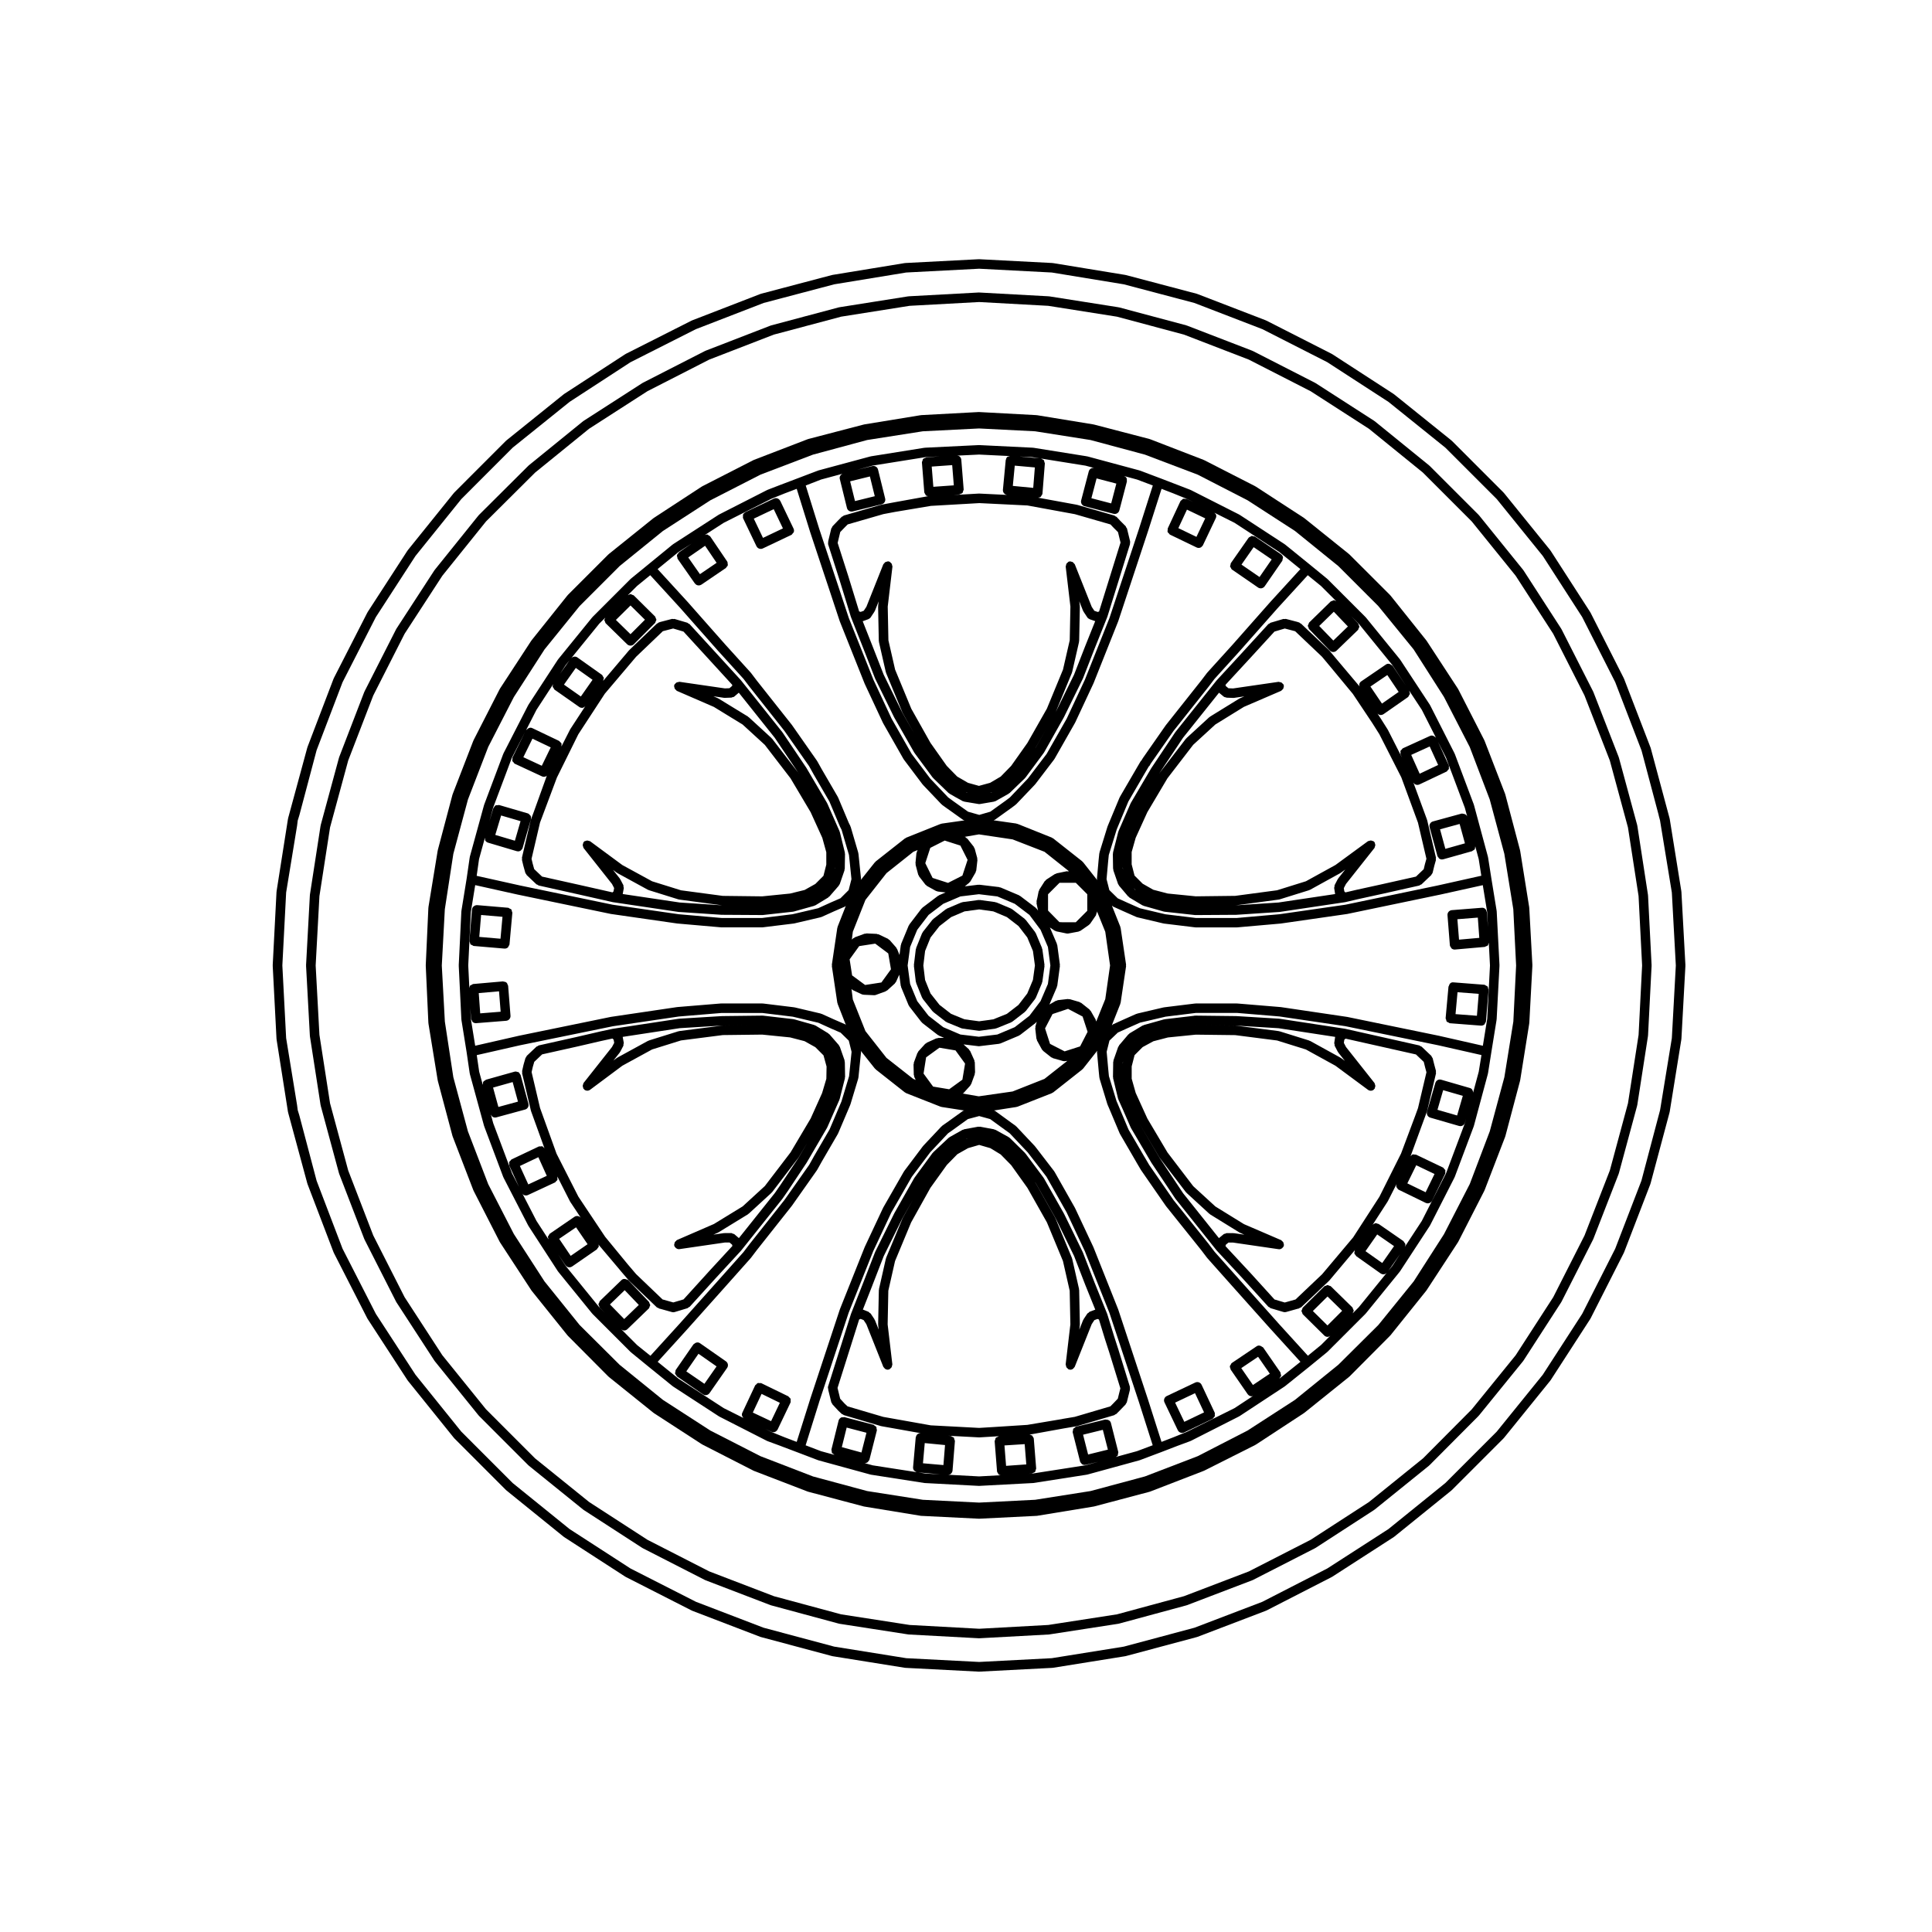
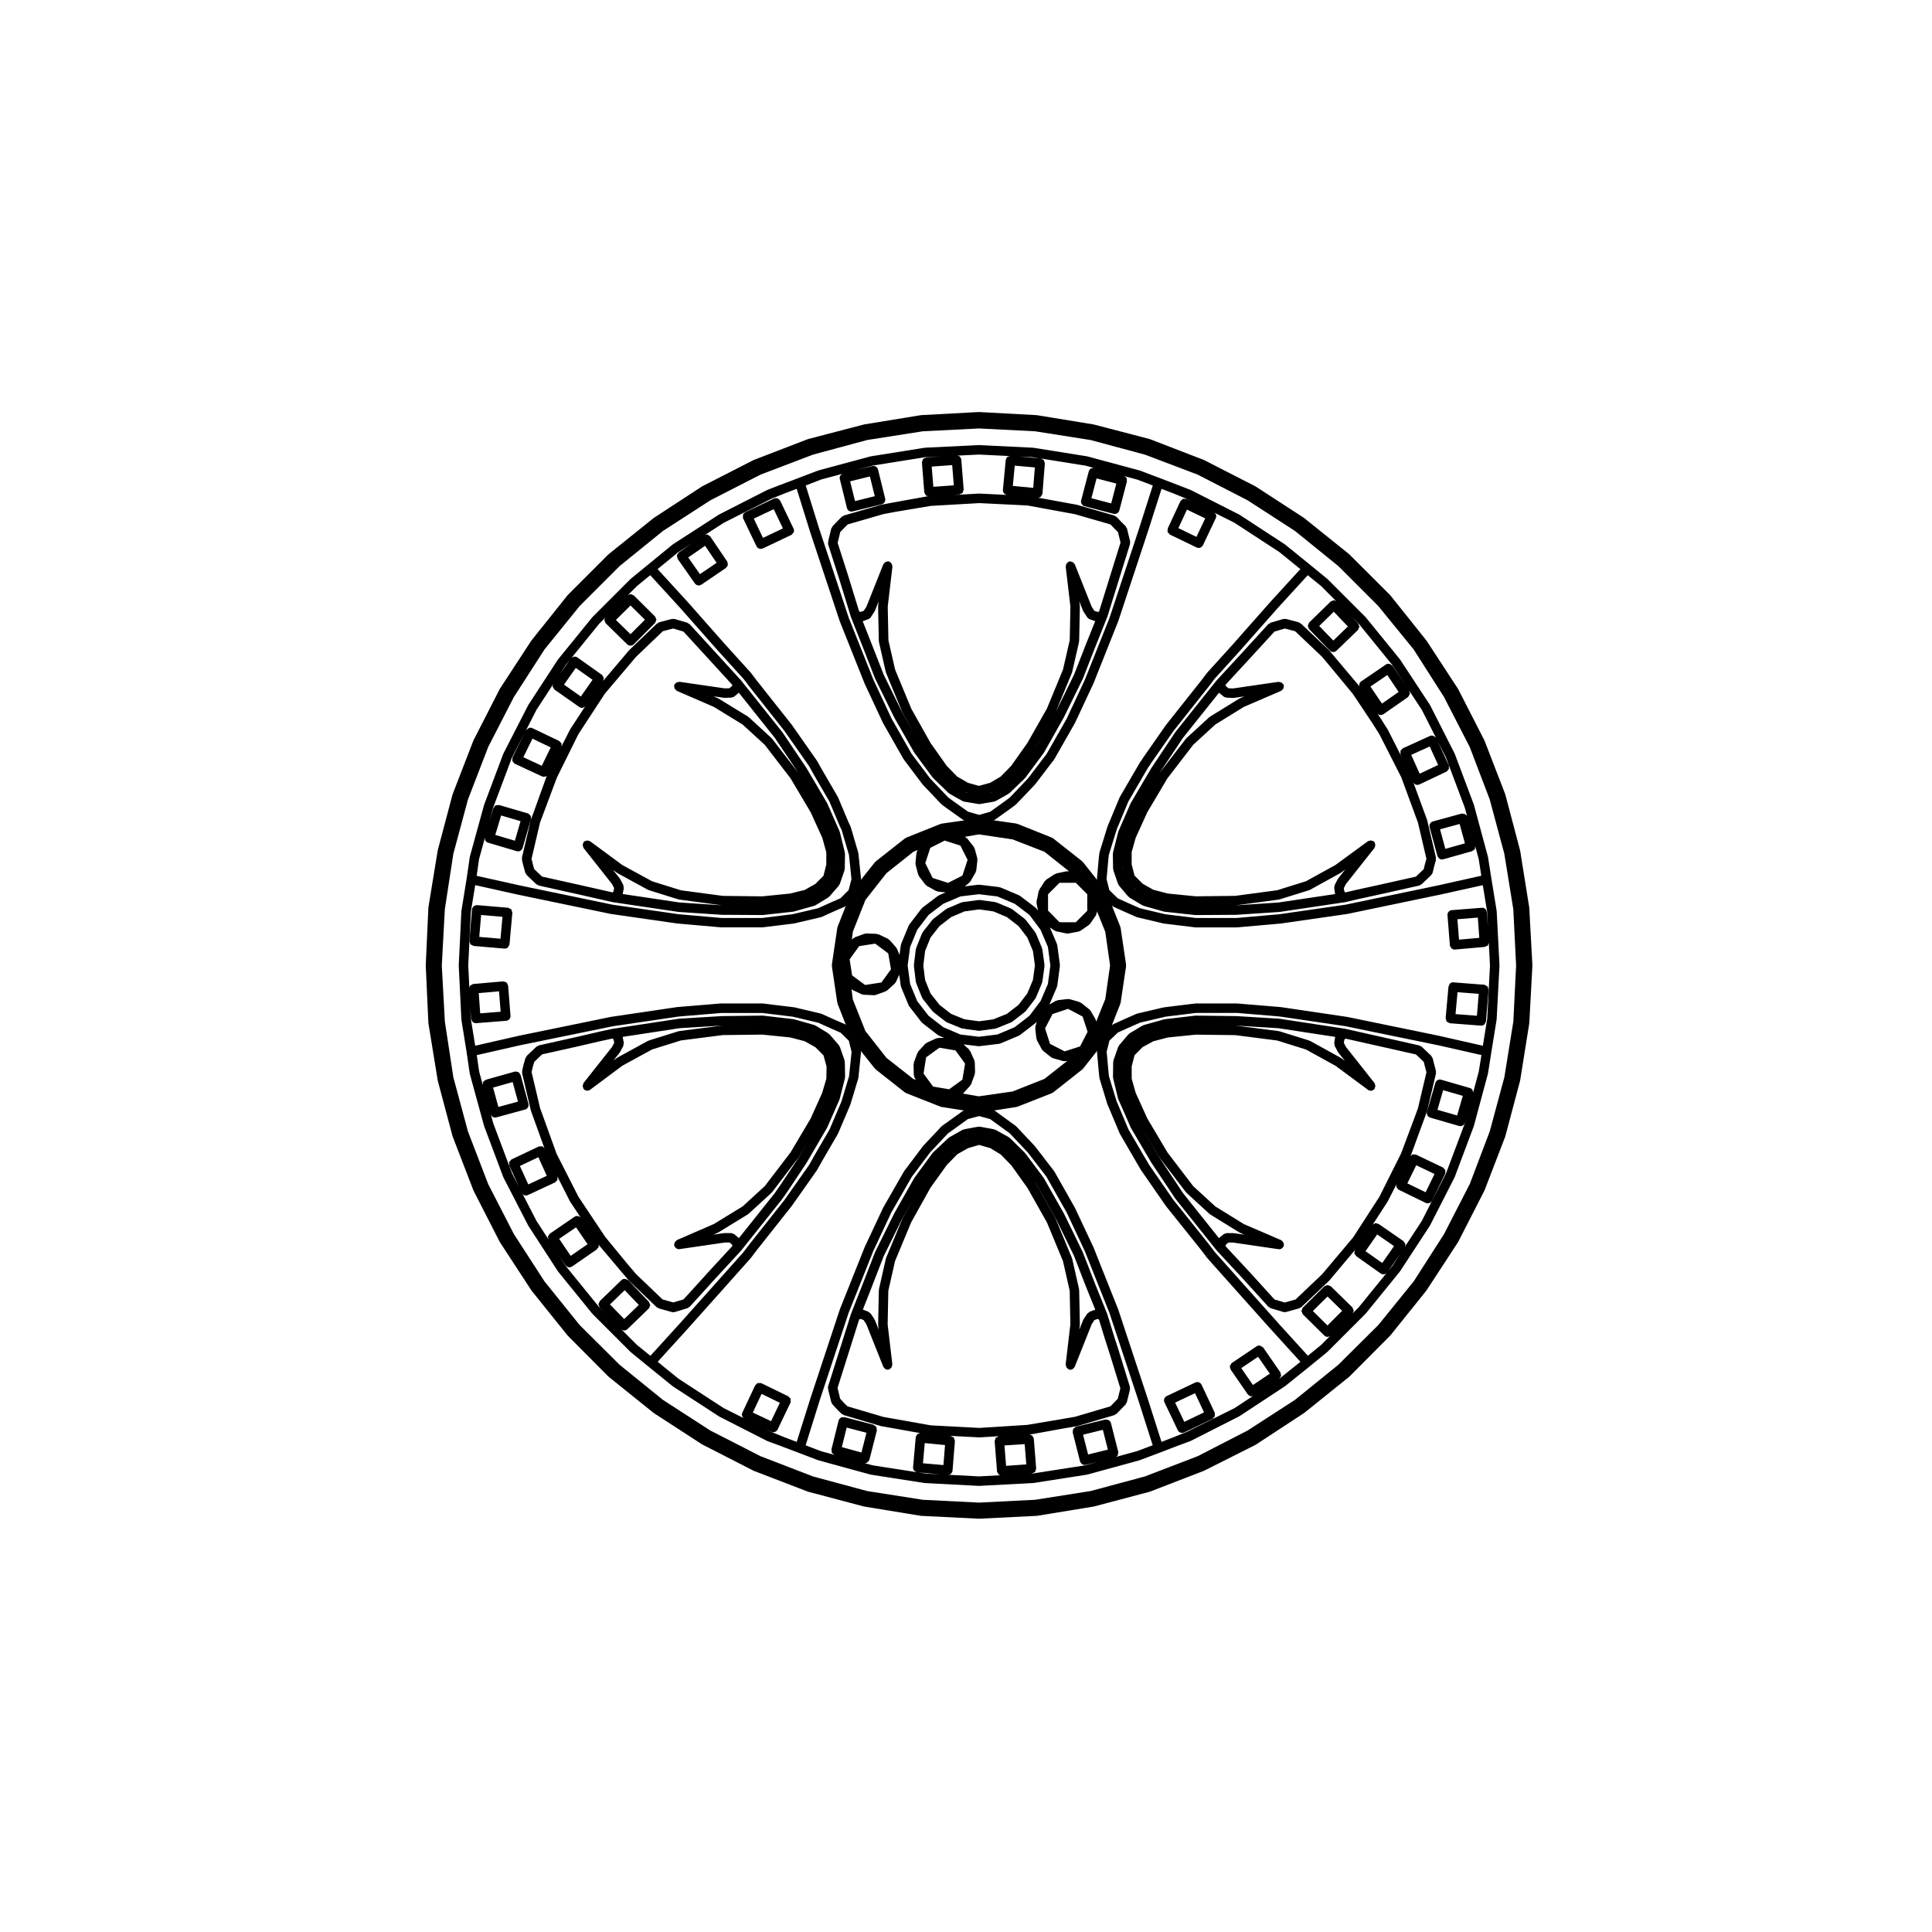
<svg xmlns="http://www.w3.org/2000/svg" fill="#000000" width="800px" height="800px" version="1.1" viewBox="144 144 512 512">
  <g>
    <path d="m540.64 385.5c0-0.031-0.023-0.047-0.031-0.07-0.004-0.023 0.02-0.039 0.016-0.066l-1.387-8.504-0.887-5.656c-0.004-0.023-0.035-0.039-0.039-0.066-0.004-0.023 0.016-0.047 0.012-0.07l-3.707-13.734c-0.004-0.02-0.031-0.023-0.035-0.051-0.012-0.02 0.012-0.039 0-0.066l-5.039-13.41c-0.012-0.023-0.039-0.031-0.055-0.059-0.012-0.02 0.004-0.047-0.004-0.07l-6.484-12.781c-0.012-0.02-0.039-0.023-0.055-0.047-0.016-0.02 0-0.051-0.016-0.074l-7.871-11.965c-0.016-0.02-0.039-0.016-0.055-0.035-0.016-0.02-0.004-0.047-0.02-0.066l-9.012-11.082c-0.016-0.02-0.047-0.016-0.066-0.035-0.016-0.016-0.012-0.047-0.023-0.059l-10.078-10.078c-0.016-0.016-0.047-0.012-0.066-0.023-0.016-0.016-0.012-0.047-0.031-0.059l-4.414-3.613-0.055-0.047h-0.004v-0.004l-6.672-5.41c-0.02-0.016-0.047-0.004-0.066-0.02-0.02-0.016-0.02-0.047-0.039-0.055l-11.965-7.812c-0.02-0.016-0.051 0-0.07-0.012-0.023-0.016-0.023-0.047-0.051-0.055l-12.793-6.484c-0.023-0.012-0.051 0.004-0.074-0.004-0.02-0.012-0.023-0.035-0.047-0.047l-3.41-1.32-0.152-0.059h-0.016c-0.004 0-0.004-0.004-0.004-0.004l-4.41-1.699h-0.004-0.004l-5.352-2.016c-0.02-0.004-0.039 0.004-0.066 0-0.02-0.004-0.023-0.035-0.051-0.039l-13.793-3.715c-0.023-0.004-0.047 0.016-0.07 0.012s-0.039-0.035-0.066-0.039l-14.168-2.266c-0.023-0.004-0.051 0.02-0.074 0.016-0.023-0.004-0.039-0.023-0.066-0.031l-14.227-0.695c-0.023 0-0.035 0.02-0.059 0.02-0.02 0-0.035-0.02-0.059-0.02l-14.297 0.695c-0.023 0-0.039 0.023-0.066 0.031-0.031 0-0.047-0.02-0.074-0.016l-14.172 2.266c-0.023 0.004-0.035 0.031-0.059 0.039-0.02 0.004-0.047-0.016-0.066-0.012l-13.789 3.715c-0.023 0.004-0.031 0.035-0.055 0.039-0.02 0.004-0.047-0.012-0.066 0l-5.285 2.016h-0.004l-4.473 1.699-0.02 0.004-0.012 0.004-3.562 1.375c-0.023 0.012-0.023 0.039-0.051 0.051-0.02 0.012-0.047-0.004-0.07 0.004l-12.715 6.484c-0.02 0.012-0.023 0.039-0.047 0.051-0.02 0.012-0.047 0-0.066 0.012l-12.09 7.812c-0.02 0.016-0.02 0.047-0.039 0.059-0.02 0.016-0.051 0.004-0.07 0.02l-6.609 5.41-4.473 3.656c-0.016 0.016-0.016 0.039-0.031 0.059-0.016 0.016-0.047 0.004-0.059 0.023l-10.078 10.078c-0.016 0.016-0.012 0.047-0.023 0.066-0.016 0.016-0.047 0.012-0.059 0.031l-9.004 11.082c-0.016 0.02-0.004 0.047-0.02 0.066-0.016 0.02-0.047 0.016-0.059 0.039l-7.809 11.965c-0.016 0.02 0 0.051-0.012 0.07-0.012 0.02-0.039 0.02-0.055 0.047l-6.551 12.781c-0.012 0.023 0.004 0.051-0.004 0.074-0.012 0.023-0.039 0.031-0.051 0.055l-5.039 13.41c-0.004 0.02 0.004 0.039 0 0.059-0.004 0.02-0.031 0.023-0.039 0.051l-3.777 13.734c-0.004 0.031 0.016 0.055 0.012 0.086-0.004 0.023-0.035 0.039-0.039 0.07l-0.82 5.668-1.375 8.48c-0.004 0.023 0.02 0.047 0.016 0.07 0 0.031-0.031 0.047-0.031 0.07l-0.695 14.293c0 0.023 0.02 0.035 0.02 0.059s-0.02 0.035-0.02 0.059l0.695 14.238c0 0.023 0.031 0.039 0.031 0.07 0 0.023-0.02 0.039-0.016 0.07l1.375 8.539v0.004l0.82 5.602c0.004 0.031 0.035 0.047 0.039 0.074 0.004 0.023-0.016 0.051-0.012 0.074l3.777 13.793c0.004 0.02 0.031 0.031 0.039 0.055 0.004 0.02-0.012 0.035 0 0.055l5.039 13.418c0.012 0.031 0.039 0.039 0.055 0.07 0.012 0.02-0.004 0.047 0.004 0.066l6.551 12.715c0.012 0.023 0.039 0.035 0.055 0.059 0.012 0.016 0 0.035 0.012 0.055l7.809 12.027c0.016 0.031 0.047 0.039 0.066 0.059 0.012 0.02 0 0.039 0.016 0.051l9.004 11.09c0.016 0.016 0.039 0.012 0.059 0.023 0.016 0.02 0.004 0.051 0.023 0.07l10.078 10.078c0.016 0.016 0.047 0.012 0.059 0.023 0.016 0.02 0.012 0.051 0.031 0.059l4.473 3.652 0.004 0.004 6.609 5.352c0.02 0.016 0.051 0.012 0.07 0.023 0.016 0.012 0.016 0.039 0.035 0.051l12.09 7.871c0.023 0.02 0.051 0.012 0.074 0.023 0.016 0.012 0.016 0.035 0.035 0.047l12.715 6.488c0.031 0.016 0.066 0.012 0.102 0.023 0.016 0.012 0.02 0.031 0.039 0.035l3.516 1.293 0.035 0.02h0.004l0.016 0.004v0.004l4.473 1.691c0.004 0.004 0.004 0 0.012 0.004l5.273 2.012c0.023 0.012 0.055 0.012 0.086 0.016 0.012 0.004 0.016 0.02 0.031 0.023l13.789 3.777c0.039 0.012 0.074 0.012 0.109 0.016 0.012 0.004 0.016 0.016 0.023 0.016l14.172 2.207c0.039 0.004 0.086 0.012 0.121 0.012h0.004l14.297 0.754h0.066 0.07l14.227-0.754h0.004c0.039 0 0.082-0.004 0.117-0.012l14.168-2.207c0.012 0 0.016-0.012 0.023-0.016 0.039-0.004 0.082-0.004 0.117-0.016l13.793-3.777c0.016 0 0.016-0.02 0.031-0.02 0.023-0.012 0.055-0.012 0.082-0.02l5.352-2.016h0.012l4.41-1.699 0.02-0.004 0.012-0.012 3.535-1.305c0.016-0.004 0.02-0.023 0.035-0.035 0.035-0.012 0.07-0.012 0.102-0.02l12.793-6.492c0.02-0.012 0.02-0.035 0.039-0.047 0.023-0.016 0.059-0.004 0.086-0.023l11.965-7.871c0.02-0.012 0.016-0.039 0.035-0.051 0.02-0.016 0.039-0.012 0.059-0.02l6.672-5.352c0-0.004 0-0.004 0.004-0.012h0.004l4.469-3.652c0.02-0.016 0.016-0.039 0.031-0.059 0.02-0.016 0.051-0.012 0.066-0.023l10.078-10.078c0.02-0.02 0.012-0.047 0.031-0.066 0.016-0.02 0.047-0.012 0.059-0.031l9.012-11.09c0.016-0.012 0.004-0.035 0.016-0.051 0.02-0.02 0.047-0.031 0.059-0.055l7.871-12.031c0.012-0.016 0-0.039 0.012-0.051 0.016-0.031 0.047-0.039 0.059-0.07l6.484-12.711c0.012-0.02-0.004-0.047 0.004-0.066 0.016-0.023 0.047-0.039 0.055-0.07l5.039-13.418c0.012-0.02-0.012-0.039 0-0.059 0.004-0.023 0.031-0.035 0.035-0.059l3.707-13.785c0.004-0.023-0.016-0.047-0.012-0.07s0.035-0.039 0.039-0.066l0.887-5.594v-0.004l1.387-8.566c0.004-0.023-0.02-0.047-0.016-0.07 0-0.023 0.031-0.039 0.031-0.07l0.754-14.234c0-0.023-0.023-0.039-0.023-0.066 0-0.023 0.023-0.039 0.023-0.066zm-23.199-57.277c0.055-0.105 0.168-0.18 0.191-0.301 0.039-0.207-0.059-0.406-0.125-0.613-0.031-0.098 0-0.195-0.055-0.281l3.34 5.078 3.773 7.441c-0.086-0.141-0.215-0.223-0.344-0.316-0.363-0.273-0.805-0.418-1.23-0.215l-7.18 3.273h-0.004c-0.168 0.074-0.23 0.242-0.344 0.367-0.105 0.117-0.258 0.191-0.312 0.332-0.055 0.137 0.016 0.289 0.012 0.434-0.004 0.176-0.066 0.352 0.016 0.523l0.383 0.863-3.777-7.43c-0.012-0.02-0.039-0.02-0.051-0.039s0-0.039-0.012-0.059l-1.949-3.082s-0.004 0-0.012-0.004v-0.012l-0.004-0.004-0.074-0.105-0.629-0.969c0.238 0.23 0.527 0.387 0.855 0.387 0.246 0 0.492-0.07 0.711-0.215 0 0 0-0.004 0.004-0.004h0.012l6.484-4.527c0.176-0.145 0.227-0.344 0.32-0.523zm-19.625 52.711-14.992 2.238-11.32 0.75h-0.059c0.047 0 0.098 0 0.145-0.012l11.273-1.512c0.016 0 0.02-0.016 0.031-0.016 0.059-0.012 0.117-0.012 0.176-0.023l7.871-2.453c0.031-0.012 0.039-0.047 0.07-0.055 0.055-0.02 0.109-0.016 0.168-0.047l8-4.41c0.023-0.012 0.023-0.047 0.047-0.055 0.031-0.016 0.066-0.012 0.09-0.031l1.18-0.867-1.848 2.336c-0.031 0.035-0.012 0.086-0.035 0.121-0.023 0.035-0.074 0.039-0.098 0.082l-0.816 1.57c-0.066 0.121-0.016 0.25-0.035 0.383-0.023 0.133-0.109 0.242-0.098 0.383zm2.879-2.672 7.559-9.547c0.074-0.098 0.047-0.211 0.09-0.316 0.07-0.152 0.121-0.277 0.125-0.438 0-0.168-0.051-0.297-0.105-0.449-0.039-0.105-0.012-0.223-0.082-0.316-0.039-0.051-0.105-0.047-0.152-0.09-0.039-0.047-0.035-0.109-0.086-0.152-0.098-0.074-0.211-0.047-0.312-0.09-0.156-0.066-0.281-0.125-0.449-0.125-0.16 0-0.289 0.051-0.438 0.105-0.105 0.039-0.23 0.012-0.324 0.082l-8.613 6.309-7.828 4.309-7.656 2.387-11.078 1.48-10.453 0.125-7.43-0.742-3.836-1.004-2.812-1.602-2.152-2.152-0.762-2.973v-3.266l1.062-3.758 3.09-6.793 5.332-8.992 6.82-8.867 5.871-5.387 7.578-4.676 9.859-4.246c0.105-0.047 0.137-0.16 0.227-0.23 0.133-0.105 0.246-0.191 0.328-0.336 0.082-0.145 0.098-0.281 0.109-0.449 0.016-0.109 0.102-0.203 0.082-0.316-0.012-0.059-0.07-0.09-0.086-0.145-0.02-0.059 0.02-0.109-0.004-0.172-0.047-0.102-0.152-0.133-0.223-0.211-0.105-0.137-0.195-0.258-0.348-0.336-0.141-0.082-0.289-0.098-0.449-0.109-0.109-0.016-0.195-0.098-0.316-0.082l-12.043 1.75-1.23-0.047-0.715-0.586-0.07-0.328 6.402-6.938h0.004l6.566-7.168 2.734-0.812 2.731 0.715 0.023 0.012 7.113 6.75 2.176 2.609h0.004l0.168 0.203 5.82 7.031 5.141 7.707s0.004 0 0.004 0.004l1.891 2.992 5.809 11.418 4.418 12.016 2.238 9.559-0.352 1.258c0 0.004 0.004 0.016 0 0.02 0 0.012-0.012 0.012-0.016 0.02l-0.352 1.473-2.055 1.961-9.492 2.125-6.293 1.379c-0.004 0-0.004 0-0.004 0.004h-0.012l-2.902 0.676-0.281-0.277-0.133-0.855zm-55.723 1.645-0.176-0.105-0.402-0.473zm6.293-31.012 0.023-0.039 4.75-7.117 1.473-2.215 9.539-11.945 1.246 1.027c0.176 0.145 0.387 0.176 0.594 0.211 0.066 0.012 0.102 0.07 0.16 0.074l1.773 0.066h0.047c0.059 0 0.117-0.004 0.18-0.012l2.707-0.395-1.18 0.508c-0.031 0.016-0.035 0.051-0.07 0.07-0.031 0.016-0.066 0-0.098 0.016l-7.754 4.781c-0.039 0.023-0.039 0.074-0.074 0.105-0.035 0.023-0.086 0.012-0.117 0.039l-6.039 5.547c-0.031 0.023-0.02 0.074-0.051 0.105-0.023 0.031-0.074 0.023-0.102 0.055l-6.926 9.004c-0.02 0.023-0.004 0.055-0.02 0.082-0.012 0.012-0.043 0.016-0.062 0.031zm55.914-22.953 4.473-3.047 3.008 4.473-4.422 3.09zm17.945 20.785-4.898 2.316-2.238-4.988 4.898-2.231zm-31.059-47.453 4.051 4.047c-0.074-0.039-0.141-0.066-0.223-0.098-0.125-0.047-0.23-0.156-0.367-0.156-0.176-0.004-0.324 0.117-0.488 0.191-0.137 0.055-0.293 0.051-0.402 0.156 0 0 0 0.004-0.004 0.004h-0.004l-5.664 5.535-0.004 0.004c-0.121 0.117-0.121 0.289-0.18 0.434-0.07 0.152-0.191 0.289-0.195 0.449 0 0.156 0.117 0.281 0.172 0.43 0.055 0.156 0.055 0.332 0.18 0.465l5.481 5.668c0.246 0.258 0.574 0.383 0.906 0.383 0.312 0 0.629-0.117 0.875-0.352l5.664-5.473 0.004-0.004c0.117-0.117 0.117-0.281 0.18-0.422 0.07-0.156 0.195-0.293 0.203-0.457 0-0.152-0.109-0.277-0.168-0.418-0.055-0.16-0.055-0.344-0.18-0.473l-1.824-1.91 1.98 1.98 8.949 11.008 3.598 5.465-3.562-5.297h-0.004v-0.004c-0.066-0.098-0.18-0.105-0.266-0.176-0.418-0.359-0.996-0.488-1.477-0.16l-0.004 0.004-6.551 4.469h-0.004c-0.293 0.195-0.469 0.492-0.523 0.812-0.004 0.012 0.004 0.02 0.004 0.035-0.031 0.176 0.059 0.348 0.105 0.523l-5.84-6.922-2.219-2.652c-0.02-0.02-0.055-0.016-0.074-0.039-0.02-0.016-0.012-0.051-0.031-0.066l-7.371-6.992c-0.066-0.059-0.156-0.039-0.227-0.09-0.074-0.047-0.102-0.141-0.18-0.172l-0.312-0.121c-0.023-0.012-0.051 0.012-0.082 0-0.023-0.012-0.035-0.039-0.059-0.047l-3.148-0.82c-0.121-0.031-0.223 0.039-0.344 0.047-0.109 0-0.215-0.07-0.332-0.035l-3.406 1.008c-0.117 0.035-0.168 0.152-0.266 0.215-0.102 0.059-0.223 0.051-0.309 0.141l-6.801 7.43v0.004l-6.852 7.426c-0.012 0.012-0.004 0.031-0.016 0.047-0.016 0.012-0.035 0.012-0.047 0.02l-10.902 13.664c-0.016 0.016-0.004 0.039-0.016 0.055-0.016 0.016-0.039 0.016-0.051 0.031l-1.5 2.262h-0.004l-4.793 7.18c-0.004 0.012 0 0.023-0.004 0.035-0.012 0.012-0.031 0.012-0.035 0.023l-5.41 9.195c-0.016 0.023 0 0.055-0.012 0.082-0.016 0.023-0.051 0.031-0.059 0.055l-3.211 7.371c-0.016 0.035 0.012 0.074 0 0.109-0.016 0.035-0.055 0.047-0.066 0.082l-1.387 5.477c-0.016 0.059 0.031 0.105 0.023 0.172-0.012 0.059-0.066 0.102-0.066 0.16l0.059 3.844c0 0.02 0.02 0.031 0.023 0.051-0.004 0.02-0.023 0.035-0.023 0.055 0 0.074 0.07 0.121 0.086 0.195 0.012 0.074-0.039 0.141-0.016 0.211l1.258 3.652c0.035 0.102 0.121 0.152 0.176 0.23 0.035 0.055 0.012 0.121 0.055 0.172l2.457 2.898c0.047 0.055 0.121 0.035 0.172 0.082 0.059 0.055 0.07 0.141 0.137 0.188l3.465 2.074c0.07 0.039 0.141 0.031 0.211 0.059 0.039 0.016 0.055 0.059 0.098 0.074l5.352 1.516c0.059 0.016 0.117 0.016 0.176 0.023 0.016 0 0.02 0.012 0.031 0.016l8.062 0.883c0.051 0.004 0.098 0.004 0.137 0.004h0.012l10.707-0.066h0.074l11.395-0.754c0.004 0 0.004-0.004 0.012-0.004 0.031 0 0.066 0 0.098-0.004l17.262-2.578c0.004 0 0.012-0.004 0.016-0.004 0.023-0.004 0.055 0 0.086-0.012l3.523-0.82 6.277-1.375h0.012l9.828-2.207c0.109-0.023 0.168-0.137 0.266-0.188 0.105-0.055 0.238-0.047 0.328-0.133l2.578-2.457c0.059-0.055 0.047-0.141 0.098-0.207 0.098-0.133 0.223-0.238 0.262-0.406l0.441-1.824v-0.004l0.43-1.527c0.031-0.109-0.039-0.207-0.035-0.312 0-0.109 0.074-0.207 0.051-0.316l-2.332-9.949c-0.004-0.031-0.039-0.039-0.051-0.066-0.004-0.023 0.016-0.055 0.004-0.082l-3.606-9.809c0.035 0.051 0.074 0.082 0.109 0.125 0.086 0.102 0.145 0.223 0.258 0.289 0.195 0.125 0.434 0.195 0.672 0.195 0.172 0 0.348-0.035 0.52-0.109 0.004 0 0.004-0.004 0.004-0.004 0.004 0 0.016 0 0.02-0.004l7.184-3.402c0.176-0.086 0.25-0.262 0.363-0.406 0.09-0.105 0.227-0.176 0.277-0.301 0.039-0.117-0.02-0.238-0.016-0.363 0.016-0.203 0.07-0.398-0.02-0.594l-2.844-6.223 2.102 4.141 5.008 13.332 0.621 2.297c-0.18-0.449-0.59-0.684-1.074-0.715-0.133-0.012-0.246-0.086-0.383-0.051h-0.004-0.004l-7.609 2.082c-0.676 0.18-1.066 0.875-0.887 1.547l2.074 7.621s0.004 0.004 0.004 0.004c0.039 0.145 0.156 0.23 0.238 0.348 0.082 0.105 0.117 0.238 0.215 0.312 0.215 0.16 0.484 0.25 0.754 0.25 0.105 0 0.223-0.016 0.328-0.047h0.012l7.609-2.141h0.008c0.074-0.02 0.105-0.102 0.168-0.133 0.238-0.117 0.469-0.242 0.586-0.465 0.055-0.09 0.016-0.207 0.039-0.309 0.039-0.137 0.066-0.273 0.055-0.418l0.918 3.387 0.695 4.438-11.625 2.594-24.434 5.09-17.457 2.516-11.297 0.992h-10.832l-8.098-0.984-6.742-1.598-3.301-1.465-2.562-1.164-2.227-2.18-0.742-2.91 0.422-4.684 0.172-1.699 2.102-6.781 3.082-7.394 4.231-7.281c0-0.004 0.004-0.004 0.004-0.004l1.176-2c0.074-0.082 0.172-0.133 0.227-0.23l0.277-0.504 6.035-8.66 9.32-11.758c0.004-0.004 0-0.012 0.004-0.016 0 0 0.012 0 0.012-0.004l1.531-2.019 6.707-7.406s0-0.004 0.004-0.012h0.004l10-11.32 8.016-8.762zm7.141 10.75-3.863 3.727-3.734-3.863 3.863-3.773zm-59.555 64.395-0.137-0.402-0.004-0.152zm90.574-6.926-5.188 1.461-1.41-5.18 5.188-1.414zm-146.04 58.371c-0.016 0.082-0.09 0.137-0.09 0.227l0.07 2.766c0.004 0.102 0.09 0.16 0.105 0.258 0.02 0.086-0.023 0.168 0.016 0.258l0.383 0.816-0.629-0.258-7.113-5.586-5.578-7.094-3.344-8.383-0.344-2.754c0.031 0.031 0.074 0.031 0.105 0.051 0.074 0.059 0.098 0.156 0.18 0.195l2.453 1.145c0.137 0.059 0.281 0.082 0.422 0.09 0.02 0 0.031 0.023 0.051 0.023l2.769 0.121h0.055c0.141 0 0.293-0.023 0.434-0.082l2.586-0.945c0.082-0.031 0.102-0.109 0.172-0.156 0.082-0.039 0.176-0.031 0.242-0.09l2.012-1.828c0.047-0.039 0.035-0.105 0.07-0.152 0.082-0.09 0.18-0.152 0.23-0.262l0.871-1.918 0.395 2.953c0.012 0.066 0.07 0.098 0.086 0.152 0.016 0.055-0.02 0.105 0 0.16l2.004 4.848c0.031 0.07 0.102 0.105 0.137 0.168 0.023 0.039 0.004 0.086 0.035 0.117l3.219 4.16c0.031 0.039 0.098 0.023 0.125 0.059 0.047 0.051 0.039 0.121 0.098 0.168l4.152 3.211c0.055 0.039 0.117 0.031 0.176 0.059 0.047 0.031 0.051 0.09 0.102 0.105l1.336 0.57-1.551 0.031c-0.098 0-0.145 0.082-0.238 0.105-0.086 0.016-0.172-0.035-0.258 0.004l-2.519 1.145c-0.086 0.039-0.105 0.133-0.176 0.188-0.074 0.051-0.172 0.039-0.238 0.105l-1.828 2.016c-0.07 0.07-0.047 0.172-0.098 0.258s-0.152 0.117-0.18 0.215l-0.059 0.195-0.863 2.324c-0.023 0.078 0.027 0.152 0.016 0.242zm0.484-52.93c0.004 0.082-0.051 0.145-0.031 0.227l0.699 2.644c0.031 0.105 0.117 0.16 0.168 0.25 0.035 0.059 0.012 0.137 0.055 0.195l1.703 2.207c0.031 0.035 0.086 0.023 0.117 0.055 0.086 0.09 0.152 0.195 0.258 0.258 0.012 0.004 0.012 0.012 0.016 0.016l2.394 1.324c0.109 0.059 0.238 0.07 0.359 0.098 0.039 0.004 0.066 0.051 0.105 0.055l2.082 0.242-1.742 0.746c-0.055 0.02-0.066 0.086-0.109 0.117-0.051 0.023-0.105 0.004-0.152 0.039l-4.152 3.148c-0.051 0.035-0.047 0.105-0.09 0.152-0.047 0.039-0.109 0.035-0.152 0.09l-3.219 4.219c-0.035 0.051-0.016 0.109-0.047 0.168-0.031 0.051-0.098 0.059-0.117 0.117l-2.004 4.852c-0.023 0.055 0.016 0.105 0 0.16-0.016 0.059-0.074 0.09-0.086 0.152l-0.348 2.613-0.637-1.594c-0.031-0.07-0.109-0.09-0.152-0.152-0.039-0.066-0.016-0.152-0.07-0.211l-1.77-2.016c-0.059-0.07-0.156-0.059-0.227-0.109-0.07-0.055-0.09-0.156-0.176-0.195l-2.519-1.195c-0.086-0.039-0.172 0.004-0.258-0.012-0.086-0.02-0.137-0.102-0.227-0.105l-2.707-0.125c-0.098-0.016-0.16 0.074-0.25 0.086-0.082 0.012-0.156-0.039-0.238-0.012l-2.586 0.945c-0.086 0.031-0.109 0.125-0.191 0.176-0.074 0.047-0.172 0.023-0.238 0.09l-0.383 0.359 0.266-2.086 3.34-8.434 5.582-7.098 7.117-5.656 1.152-0.469-0.176 0.309c-0.047 0.082-0.004 0.168-0.035 0.246-0.031 0.098-0.117 0.156-0.125 0.262l-0.258 2.641c-0.012 0.082 0.055 0.133 0.059 0.211zm40.566 1.949c-0.102-0.016-0.16 0.047-0.258 0.051-0.098 0-0.172-0.07-0.266-0.051l-2.707 0.562c-0.086 0.016-0.117 0.102-0.195 0.133-0.074 0.031-0.156 0-0.23 0.039l-2.332 1.512c-0.086 0.055-0.09 0.156-0.156 0.227-0.066 0.066-0.168 0.074-0.223 0.156l-1.445 2.266c-0.047 0.07-0.012 0.152-0.039 0.223-0.035 0.082-0.117 0.121-0.133 0.207l-0.309 1.551-0.25 1.059c-0.023 0.102 0.047 0.188 0.047 0.281 0 0.098-0.07 0.172-0.051 0.273l0.406 1.945-0.371-0.504c-0.039-0.051-0.105-0.047-0.152-0.09-0.047-0.047-0.039-0.121-0.098-0.16l-4.152-3.148c-0.047-0.035-0.105-0.012-0.156-0.039-0.051-0.031-0.059-0.098-0.109-0.117l-4.922-2.082c-0.066-0.023-0.121 0.016-0.188 0-0.059-0.016-0.09-0.082-0.152-0.09l-5.223-0.629c-0.059-0.004-0.098 0.039-0.152 0.039-0.059 0-0.098-0.051-0.152-0.039l-3.578 0.43 1.188-0.977c0.035-0.031 0.031-0.082 0.066-0.117 0.074-0.074 0.172-0.125 0.227-0.227l1.387-2.394c0.047-0.074 0.004-0.156 0.035-0.238 0.031-0.098 0.117-0.152 0.125-0.25l0.312-2.769c0.012-0.086-0.059-0.145-0.066-0.227-0.004-0.086 0.055-0.156 0.031-0.242l-0.699-2.586c-0.023-0.09-0.109-0.125-0.156-0.207-0.039-0.082-0.012-0.176-0.07-0.246l-1.691-2.141c-0.059-0.07-0.152-0.066-0.223-0.121-0.066-0.055-0.082-0.152-0.156-0.195l-0.332-0.188 3.769-0.648 8.914 1.328 8.453 3.285 6.5 5.168zm1.859 3.059 3.043 3.043v4.375l-3.043 3.043h-3.562l-0.781-0.035-3.008-3.062v-4.316l3.043-3.043zm-6.734 21.918-0.656 4.902-1.945 4.535-2.953 3.894-3.891 3.019-4.613 1.945-4.891 0.59-4.891-0.59-4.539-1.941-3.91-3.031-2.996-3.871-1.883-4.559-0.656-4.898 0.656-4.891 1.879-4.551 3.019-3.953 3.891-2.949 4.543-1.949 4.891-0.59 4.891 0.59 4.621 1.953 3.891 2.949 2.949 3.953 1.941 4.539zm-21.938-27.988-1.375 4.172-3.805 1.93-4.09-1.316-1.941-3.914 1.324-4.051 3.824-1.934 4.152 1.328zm-28.727 22.855 4.246-0.656 3.457 2.594 0.715 4.207-2.535 3.492-4.312 0.664-3.445-2.535-0.66-4.262zm17.734 29.484 3.527-2.559 4.262 0.715 2.535 3.496-0.711 4.262-3.5 2.539-4.262-0.711-2.527-3.449zm9.879 9.492 1.828-2.016c0.047-0.051 0.031-0.121 0.066-0.176 0.055-0.09 0.145-0.137 0.18-0.238l0.945-2.586c0.031-0.082-0.02-0.152-0.012-0.238 0.016-0.086 0.09-0.141 0.09-0.23l-0.07-2.707c-0.004-0.09-0.082-0.145-0.105-0.227-0.016-0.09 0.035-0.172-0.004-0.258l-1.133-2.519c-0.039-0.09-0.137-0.105-0.191-0.18-0.055-0.074-0.047-0.172-0.109-0.238l-1.449-1.316 3.914 0.473c0.055 0.012 0.105 0.012 0.152 0.012s0.102 0 0.152-0.012l5.223-0.629c0.023 0 0.035-0.031 0.059-0.031 0.098-0.02 0.188-0.02 0.281-0.059l4.922-2.074c0.051-0.02 0.059-0.082 0.105-0.105 0.055-0.035 0.121-0.02 0.176-0.066l4.152-3.211c0.055-0.047 0.051-0.117 0.098-0.172 0.039-0.035 0.105-0.023 0.137-0.066l0.039-0.059-0.363 1.281c-0.023 0.09 0.035 0.168 0.031 0.258-0.012 0.086-0.082 0.145-0.07 0.238l0.312 2.707c0.012 0.102 0.098 0.145 0.121 0.238 0.023 0.082-0.016 0.156 0.023 0.227l1.32 2.402c0.059 0.105 0.168 0.168 0.25 0.258 0.035 0.035 0.031 0.09 0.07 0.121l2.144 1.699c0.086 0.066 0.188 0.055 0.281 0.098 0.066 0.035 0.09 0.105 0.156 0.125l2.644 0.754c0.109 0.035 0.23 0.051 0.344 0.051 0.051 0 0.102-0.004 0.145-0.004l0.695-0.086-6.066 4.777-8.449 3.336-8.961 1.281c-0.016 0-0.02-0.02-0.035-0.02-0.012 0-0.012 0.012-0.02 0.012l-4.242-0.73c0.078-0.043 0.168-0.027 0.223-0.094zm26.828-11.082-3.863-1.984-1.32-4.102 1.984-3.805 4.106-1.371 3.856 2.031 1.324 4.051-1.988 3.863zm4.387-12.852c-0.07-0.055-0.16-0.031-0.242-0.07-0.074-0.047-0.105-0.133-0.191-0.152l-2.578-0.754c-0.09-0.031-0.168 0.031-0.25 0.023-0.09-0.012-0.16-0.086-0.25-0.074l-2.707 0.312c-0.098 0.016-0.141 0.102-0.227 0.125-0.09 0.031-0.176-0.012-0.258 0.039l-1.715 0.992 1.984-4.637c0.023-0.055-0.016-0.105 0-0.156 0.02-0.07 0.086-0.105 0.098-0.172l0.699-5.231c0.012-0.059-0.047-0.105-0.047-0.168 0-0.059 0.055-0.105 0.047-0.168l-0.699-5.223c-0.012-0.066-0.074-0.105-0.098-0.168-0.016-0.055 0.023-0.105 0-0.16l-1.855-4.336 1.258 0.84c0.098 0.066 0.207 0.059 0.312 0.098 0.055 0.02 0.074 0.082 0.133 0.09l1.512 0.312 1.188 0.25c0.09 0.016 0.176 0.023 0.262 0.023 0.074 0 0.152-0.004 0.23-0.02l2.715-0.504c0.066-0.012 0.098-0.082 0.152-0.102 0.109-0.035 0.23-0.035 0.332-0.105l2.262-1.57c0.031-0.02 0.031-0.066 0.059-0.09 0.09-0.074 0.191-0.133 0.262-0.23l1.516-2.207c0.082-0.109 0.047-0.246 0.082-0.367 0.016-0.039 0.047-0.082 0.051-0.121 0.016-0.047 0.059-0.066 0.07-0.109l0.016-0.09c0-0.004 0.012-0.012 0.012-0.016v-0.02l0.059-0.324 2.188 5.402 1.27 8.922-1.27 8.922-2.387 5.914c-0.012-0.09-0.098-0.133-0.117-0.211-0.031-0.086 0.016-0.176-0.035-0.262l-1.328-2.332c-0.039-0.07-0.133-0.082-0.188-0.141-0.055-0.059-0.051-0.16-0.117-0.215zm21.301-136.22 3.141 1.211 3.527 1.43 1.691 0.848-1.684-0.805h-0.012c-0.004 0-0.004-0.004-0.004-0.004-0.121-0.055-0.258 0-0.383-0.016-0.195-0.023-0.387-0.09-0.57-0.023-0.141 0.051-0.215 0.195-0.328 0.297-0.133 0.109-0.301 0.176-0.383 0.344v0.004s-0.004 0-0.004 0.004l-3.336 7.164h-0.004v0.004l-0.004 0.012c-0.059 0.133-0.004 0.262-0.02 0.398-0.016 0.191-0.086 0.379-0.02 0.555 0.059 0.172 0.227 0.266 0.352 0.402 0.102 0.102 0.141 0.246 0.281 0.312l0.016 0.004 7.039 3.391c0.004 0 0.004 0.004 0.004 0.004 0.176 0.082 0.359 0.121 0.539 0.121 0.238 0 0.465-0.066 0.664-0.191 0.047-0.031 0.07-0.09 0.109-0.125 0.137-0.109 0.277-0.227 0.359-0.398v-0.004l3.402-7.168s0.004 0 0.004-0.004c0.152-0.312 0.156-0.66 0.051-0.969-0.023-0.07-0.109-0.105-0.152-0.172-0.07-0.121-0.172-0.215-0.281-0.312l5.359 2.691 11.855 7.738 5.578 4.523-7.914 8.652c-0.004 0 0 0.012-0.004 0.012 0 0-0.004 0-0.012 0.004l-10.004 11.324-6.731 7.43c-0.016 0.016-0.004 0.039-0.02 0.059-0.016 0.016-0.039 0.012-0.051 0.023l-1.559 2.055h-0.004l-9.332 11.773c-0.012 0.012-0.004 0.031-0.012 0.039-0.012 0.012-0.023 0.012-0.035 0.02l-6.102 8.75c-0.016 0.02 0 0.051-0.016 0.07-0.016 0.02-0.047 0.02-0.055 0.039l-0.262 0.473c-0.051 0.055-0.125 0.059-0.168 0.125l-1.258 2.144v0.004l-4.281 7.359c-0.016 0.023 0 0.059-0.012 0.086-0.016 0.023-0.055 0.031-0.066 0.059l-3.148 7.559c-0.012 0.02 0.004 0.039 0 0.059-0.012 0.02-0.039 0.023-0.047 0.051l-2.144 6.926c-0.016 0.039 0.02 0.082 0.012 0.121-0.012 0.047-0.055 0.07-0.059 0.121l-0.188 1.824s0.004 0.004 0.004 0.012c0 0-0.004 0-0.004 0.004l-0.441 4.918c-0.004 0.082 0.059 0.133 0.066 0.211 0.004 0.023-0.016 0.051-0.012 0.082l-3.734-4.734c-0.035-0.039-0.098-0.035-0.133-0.074-0.035-0.039-0.031-0.102-0.074-0.137l-7.742-6.109c-0.055-0.039-0.121-0.02-0.18-0.051-0.059-0.031-0.07-0.105-0.133-0.125l-9.129-3.652c-0.051-0.02-0.105 0.016-0.152 0-0.055-0.016-0.082-0.074-0.137-0.082l-6-0.855c0.039-0.016 0.051-0.055 0.086-0.07 0.086-0.035 0.172-0.023 0.246-0.082l4.211-3.023c0.004 0 0.004-0.004 0.004-0.004 0.004-0.004 0.016 0 0.02-0.004l1.258-0.945c0.035-0.023 0.031-0.074 0.059-0.102 0.023-0.02 0.07-0.012 0.098-0.039l4.922-5.164c0.02-0.02 0.012-0.051 0.031-0.074 0.016-0.02 0.051-0.012 0.066-0.031l5.039-6.609c0.016-0.02 0.004-0.051 0.02-0.07 0.02-0.031 0.051-0.039 0.07-0.07l5.41-9.512c0.004-0.012 0-0.023 0.004-0.039 0.012-0.02 0.035-0.023 0.047-0.051l4.852-10.387c0.004-0.012-0.004-0.02 0-0.035 0.012-0.016 0.023-0.02 0.031-0.035l6.543-16.434c0.004-0.012-0.004-0.02 0-0.035s0.02-0.02 0.023-0.035l7.871-23.809v-0.004c0-0.004 0.004-0.004 0.004-0.004zm11.574 7.82-2.328 4.902-4.793-2.312 2.281-4.902zm-23.555-9.211-1.367 5.246-5.246-1.371 1.375-5.25zm-22.281-7.012 1.906 0.309-5.297-0.469zm-4.641 2.254 5.324 0.473-0.43 5.414-5.406-0.52zm17.012 46.582c0.012-0.047 0.055-0.074 0.055-0.121l0.188-9.129c0-0.035-0.031-0.055-0.035-0.086 0-0.031 0.031-0.055 0.023-0.086l-0.141-1.203 0.996 2.508c0.02 0.055 0.074 0.082 0.105 0.125 0.016 0.035 0 0.074 0.02 0.105l1.004 1.516c0.145 0.223 0.359 0.359 0.59 0.449 0.02 0.012 0.023 0.035 0.051 0.047l1.449 0.5-2.59 6.469v0.004c0 0.004-0.004 0-0.004 0.004l-3.008 7.707-4.836 9.855 4.262-10.328c0.016-0.031-0.012-0.066 0-0.102 0.016-0.039 0.055-0.059 0.066-0.102l1.828-7.996c0.012-0.051-0.027-0.086-0.023-0.137zm4.078-8.121-0.691-1.043-4.492-11.281c-0.047-0.109-0.16-0.145-0.23-0.238-0.105-0.145-0.191-0.258-0.336-0.348-0.137-0.074-0.266-0.086-0.418-0.109-0.109-0.016-0.207-0.109-0.328-0.09-0.059 0.004-0.09 0.066-0.145 0.082-0.055 0.016-0.109-0.023-0.172 0-0.109 0.047-0.145 0.16-0.242 0.23-0.125 0.102-0.242 0.176-0.324 0.316-0.09 0.145-0.105 0.289-0.125 0.453-0.02 0.109-0.105 0.195-0.09 0.312l1.25 10.609-0.18 8.918-1.785 7.777-4.266 10.34-5.164 9.09-4.309 6.09-2.769 2.832-2.805 1.652-2.961 0.812-2.906-0.812-2.856-1.656-2.769-2.828-4.316-6.106-5.082-9.043-4.293-10.375-1.773-7.766-0.18-8.926 1.25-10.609c0.016-0.117-0.074-0.207-0.09-0.316-0.023-0.168-0.047-0.301-0.125-0.441-0.082-0.141-0.195-0.223-0.328-0.324-0.098-0.07-0.125-0.188-0.242-0.23-0.055-0.02-0.109 0.016-0.172 0-0.055-0.016-0.086-0.074-0.145-0.082-0.133-0.02-0.215 0.07-0.336 0.09-0.152 0.023-0.277 0.035-0.406 0.105-0.168 0.098-0.262 0.215-0.367 0.379-0.059 0.086-0.168 0.109-0.207 0.211l-4.488 11.273-0.707 1.055-0.805 0.293-0.406-0.117-2.75-8.941v-0.004-0.012l-2.949-9.215 0.691-2.875 1.215-1.258 0.762-0.762 9.457-2.731 3.25-0.613h0.004 0.012 0.012l0.066-0.012 9.23-1.551 8.504-0.488 0.098-0.004h0.004 0.016l4.231-0.246 12.734 0.625 12.586 2.309 9.43 2.719 0.711 0.754c0.004 0.004 0.016 0 0.023 0.012 0 0.004 0 0.012 0.004 0.016l1.254 1.258 0.672 2.766-5.688 18.27-0.367 0.117zm-10.32 27.012-0.031 0.055c0.004-0.004 0-0.016 0.004-0.023 0.008-0.012 0.02-0.016 0.027-0.031zm-2.426 4.312-2.781 4.926-0.117 0.16c0.012-0.016 0-0.031 0.012-0.047 0.016-0.02 0.047-0.031 0.059-0.055zm-14.359 16.738-0.141 0.082-0.402 0.07zm-6.426 0.141-0.352-0.059-0.141-0.082zm-27.855-45.434 1.484-0.535c0.02-0.004 0.023-0.035 0.047-0.039 0.223-0.09 0.43-0.227 0.574-0.441l1.008-1.516c0.02-0.035 0-0.074 0.02-0.105 0.023-0.051 0.082-0.07 0.102-0.125l0.996-2.508-0.141 1.211c-0.004 0.031 0.023 0.055 0.023 0.086s-0.035 0.051-0.035 0.086l0.188 9.129c0 0.051 0.047 0.082 0.055 0.125 0.004 0.047-0.031 0.086-0.02 0.133l1.824 7.996c0.012 0.039 0.051 0.059 0.066 0.102 0.012 0.035-0.016 0.066 0 0.102l4.348 10.52c0.016 0.031 0.047 0.047 0.066 0.074 0.012 0.02-0.004 0.039 0.004 0.059l2.988 5.309-3.023-5.289-5.023-10.227-3.004-7.684zm30.855-44.168 8.16 0.398c-0.102 0.012-0.176 0.051-0.266 0.082-0.133 0.051-0.293 0.031-0.398 0.121-0.223 0.18-0.344 0.453-0.398 0.766-0.012 0.035-0.047 0.055-0.051 0.09l-0.746 7.871c-0.066 0.684 0.438 1.289 1.125 1.367l-7.367-0.359c-0.023 0-0.039 0.02-0.066 0.02-0.023 0-0.047-0.023-0.07-0.02l-4.266 0.246h-0.004l-2.457 0.105 1.543-0.109h0.004 0.004c0.105-0.004 0.16-0.102 0.258-0.133 0.223-0.07 0.453-0.133 0.598-0.309 0.102-0.117 0.098-0.293 0.141-0.438 0.059-0.156 0.172-0.293 0.156-0.469 0 0-0.004 0-0.004-0.004s0.004-0.004 0.004-0.004l-0.629-7.871c-0.031-0.332-0.195-0.621-0.43-0.828-0.18-0.168-0.414-0.207-0.648-0.242zm-6.711 8.156-5.426 0.387-0.43-5.359 5.426-0.387zm-35.16-1.543 5.68-1.531c-0.535 0.246-0.887 0.789-0.734 1.387l1.891 7.68c0.141 0.574 0.656 0.957 1.223 0.957 0.102 0 0.203-0.012 0.301-0.035l7.684-1.891c0.676-0.168 1.09-0.848 0.922-1.523l-1.891-7.68c-0.168-0.676-0.828-1.082-1.523-0.922l-4.062 0.996 4.16-1.125 14.078-2.254 3.652-0.176-3.512 0.25h-0.004-0.004c-0.105 0.004-0.16 0.102-0.258 0.133-0.223 0.07-0.453 0.133-0.598 0.309-0.102 0.117-0.098 0.293-0.141 0.438-0.059 0.156-0.172 0.293-0.156 0.469 0 0 0.004 0 0.004 0.004s-0.004 0.004-0.004 0.004l0.629 7.871c0.016 0.207 0.152 0.352 0.258 0.52 0.059 0.102 0.066 0.227 0.145 0.309 0.156 0.141 0.371 0.18 0.586 0.23l-9.023 1.633h-0.004l-3.344 0.629c-0.02 0.004-0.031 0.031-0.051 0.035-0.02 0.004-0.039-0.016-0.066-0.004l-9.82 2.832c-0.109 0.031-0.156 0.141-0.246 0.203-0.098 0.055-0.211 0.039-0.293 0.121l-1.008 1.008s0 0.012-0.004 0.012c-0.004 0-0.012 0-0.012 0.004l-1.449 1.512c-0.082 0.082-0.059 0.203-0.117 0.293-0.059 0.105-0.172 0.16-0.203 0.289l-0.762 3.168c-0.012 0.023-0.004 0.055-0.016 0.082l-0.035 0.145c-0.004 0.031 0.02 0.055 0.016 0.09-0.039 0.16-0.066 0.293-0.035 0.453 0.012 0.07-0.039 0.133-0.016 0.203l3.082 9.637v0.004l2.957 9.613c0.004 0.02 0.023 0.023 0.031 0.047 0.004 0.016-0.004 0.031 0 0.047l3.336 8.434 3.027 7.75c0.004 0.02 0.031 0.031 0.039 0.051 0.004 0.016-0.004 0.031 0 0.051l5.039 10.262c0.012 0.016 0.023 0.02 0.035 0.039 0.004 0.012 0 0.02 0.004 0.031l5.285 9.262c0.016 0.023 0.047 0.039 0.066 0.066 0.012 0.016 0 0.039 0.016 0.059l4.793 6.484c0.02 0.031 0.066 0.016 0.09 0.047 0.031 0.035 0.02 0.086 0.051 0.109l4.09 3.965c0.047 0.039 0.105 0.023 0.152 0.059 0.047 0.035 0.051 0.102 0.102 0.125l1.762 1.008h0.012s0 0.004 0.004 0.004l1.703 0.945c0.098 0.051 0.203 0.051 0.309 0.082 0.039 0.012 0.059 0.055 0.102 0.059l3.777 0.629c0.07 0.012 0.137 0.016 0.207 0.016s0.137-0.004 0.211-0.016l3.707-0.629c0.047-0.004 0.066-0.055 0.105-0.066 0.105-0.023 0.207-0.023 0.309-0.082l3.465-1.953c0.051-0.031 0.055-0.098 0.105-0.125 0.047-0.035 0.105-0.02 0.152-0.066l4.035-3.898c0.031-0.031 0.02-0.082 0.051-0.109 0.023-0.023 0.066-0.016 0.09-0.047l4.852-6.551c0.016-0.016 0.004-0.039 0.016-0.059 0.02-0.023 0.055-0.039 0.07-0.07l5.223-9.262c0.004-0.012 0-0.02 0.004-0.031 0.004-0.016 0.023-0.02 0.031-0.035l5.039-10.262c0.012-0.016-0.004-0.031 0.004-0.047 0.012-0.02 0.031-0.031 0.039-0.051l3.023-7.75 3.402-8.488c0.004-0.016-0.004-0.035 0-0.051 0.004-0.016 0.023-0.023 0.031-0.039l5.984-19.207c0.023-0.086-0.031-0.156-0.02-0.242 0.012-0.07 0.082-0.121 0.082-0.195 0-0.055-0.051-0.09-0.059-0.141-0.004-0.055 0.039-0.102 0.023-0.156l-0.828-3.402c-0.031-0.121-0.141-0.176-0.207-0.277-0.055-0.102-0.039-0.227-0.125-0.312l-1.477-1.477v-0.004l-0.945-1.008c-0.086-0.09-0.207-0.082-0.309-0.137-0.102-0.059-0.145-0.176-0.266-0.211l-9.828-2.832c-0.023-0.004-0.047 0.012-0.066 0.004-0.023-0.004-0.035-0.031-0.059-0.035l-10.273-1.879c0.289-0.023 0.555-0.109 0.754-0.297 0.059-0.055 0.059-0.145 0.105-0.207 0.133-0.18 0.277-0.363 0.301-0.605 0-0.004-0.004-0.004-0.004-0.012 0-0.004 0.004-0.004 0.004-0.012l0.629-7.918v-0.004c0.012-0.137-0.09-0.238-0.117-0.367-0.051-0.191-0.055-0.398-0.176-0.543-0.082-0.098-0.223-0.105-0.328-0.172-0.145-0.098-0.281-0.215-0.469-0.246l11.859 1.898 2.367 0.637c-0.684-0.16-1.324 0.238-1.5 0.891l-2.016 7.684c-0.176 0.676 0.227 1.359 0.902 1.535l7.684 2.012c0.105 0.031 0.215 0.039 0.316 0.039 0.559 0 1.074-0.371 1.219-0.941l2.004-7.672c0.016-0.059-0.031-0.109-0.023-0.172 0.031-0.277 0.023-0.555-0.105-0.781-0.133-0.23-0.379-0.371-0.637-0.484l3.457 0.934 4.172 1.57-3.613 11.332-7.856 23.75-6.519 16.367-4.832 10.348-5.316 9.34-4.973 6.531-4.769 5.008-1.188 0.898s0 0.004-0.004 0.004l-4 2.871-2.922 0.848-2.973-0.848-3.953-2.82c-0.004 0-0.004-0.004-0.004-0.004l-1.293-0.941-4.781-5.031-4.914-6.516-5.316-9.344-4.812-10.309-6.543-16.414-3.129-9.453-0.883-2.644-3.836-11.559-3.551-11.406zm7.684 0.48 5.238-1.289 1.289 5.234-5.238 1.289zm-45.5 18.746 3.508-2.262-3.387 2.344c-0.066 0.047-0.066 0.125-0.117 0.18-0.18 0.188-0.359 0.383-0.402 0.629-0.031 0.172 0.07 0.336 0.109 0.508 0.035 0.145 0 0.301 0.098 0.43l4.535 6.484c0 0.004 0.012 0 0.016 0.004 0.246 0.344 0.629 0.527 1.02 0.527 0.246 0 0.492-0.07 0.711-0.215l0.012-0.004 6.469-4.398c0.082-0.055 0.082-0.152 0.145-0.215 0.168-0.176 0.336-0.352 0.383-0.586 0.016-0.086-0.051-0.16-0.051-0.246 0-0.238 0-0.484-0.141-0.695l-4.473-6.609h-0.004v-0.012c-0.098-0.137-0.25-0.16-0.383-0.246-0.141-0.098-0.258-0.242-0.422-0.273-0.133-0.023-0.258 0.059-0.395 0.082-0.07 0.012-0.137 0.02-0.207 0.039l4.969-3.211 12.605-6.363 3.531-1.426 3.215-1.219 3.5 11.25c0 0.004 0.004 0.004 0.004 0.012v0.012l3.844 11.586 0.883 2.644 3.148 9.508c0.004 0.016 0.02 0.02 0.023 0.035 0.004 0.012-0.004 0.023 0 0.035l6.555 16.434c0.004 0.016 0.02 0.02 0.023 0.035 0.004 0.012 0 0.02 0 0.031l4.848 10.387c0.012 0.02 0.031 0.023 0.039 0.047 0.004 0.016 0 0.031 0.004 0.047l5.414 9.512c0.016 0.031 0.051 0.039 0.066 0.066 0.016 0.02 0.004 0.051 0.02 0.07l4.977 6.609c0.016 0.02 0.047 0.012 0.066 0.031 0.02 0.02 0.012 0.055 0.031 0.082l4.914 5.164c0.031 0.031 0.082 0.02 0.105 0.047 0.035 0.031 0.031 0.082 0.066 0.105l1.387 1.008c0.004 0 0.012 0 0.016 0.004l4.152 2.957c0.082 0.055 0.172 0.047 0.258 0.082 0.035 0.016 0.047 0.055 0.086 0.066l-6.016 0.855c-0.055 0.004-0.086 0.066-0.137 0.082-0.051 0.012-0.105-0.023-0.152 0l-9.129 3.652c-0.066 0.023-0.082 0.098-0.133 0.133-0.055 0.031-0.125 0.004-0.176 0.051l-7.754 6.109c-0.039 0.035-0.035 0.098-0.074 0.133-0.039 0.035-0.102 0.031-0.133 0.074l-3.738 4.699c0-0.016-0.012-0.035-0.004-0.051 0.004-0.074 0.07-0.133 0.066-0.211l-0.504-4.918-0.191-1.824c-0.004-0.039-0.051-0.066-0.055-0.105-0.004-0.039 0.023-0.074 0.012-0.117l-2.012-6.863c-0.012-0.039-0.059-0.055-0.074-0.098-0.016-0.039 0.012-0.082-0.012-0.117l-0.418-0.836-2.82-6.711c-0.012-0.023-0.047-0.031-0.059-0.059-0.016-0.023 0-0.059-0.012-0.086l-4.281-7.367-1.184-2.121c-0.012-0.02-0.039-0.02-0.055-0.039-0.012-0.02 0-0.051-0.016-0.07l-6.609-9.445c-0.004-0.012-0.02-0.012-0.031-0.02-0.012-0.012 0-0.023-0.012-0.039l-9.277-11.719-1.559-2.055c-0.012-0.016-0.035-0.016-0.051-0.031-0.012-0.016-0.004-0.039-0.02-0.055l-6.727-7.418-10.012-11.336s-0.004 0-0.012-0.004c-0.004-0.004 0-0.012-0.004-0.012l-7.918-8.656zm7.059-1.664 3.055 4.516-4.418 3.004-3.098-4.43zm-36.934 31.602 1.008-1.238-2.519 3.566zm44.082 5.551-0.691 0.594-1.211 0.047-12.043-1.75c-0.109-0.012-0.195 0.066-0.309 0.082-0.176 0.02-0.324 0.035-0.48 0.125-0.137 0.074-0.211 0.188-0.312 0.309-0.07 0.09-0.191 0.121-0.238 0.23-0.023 0.055 0.012 0.109 0 0.172-0.016 0.055-0.082 0.086-0.09 0.145-0.016 0.117 0.066 0.207 0.082 0.316 0.02 0.168 0.031 0.309 0.117 0.453 0.082 0.145 0.191 0.227 0.316 0.332 0.09 0.07 0.121 0.191 0.227 0.238l9.809 4.254 7.629 4.676 5.871 5.379 6.82 8.867 5.336 8.992 3.09 6.793 1.055 3.82v3.269l-0.754 2.973-2.152 2.152-2.852 1.598-3.844 0.945-7.379 0.742-10.453-0.125-11.074-1.48-7.656-2.387-7.879-4.301-8.555-6.312c-0.098-0.07-0.211-0.039-0.316-0.082-0.156-0.059-0.289-0.109-0.453-0.109-0.16 0-0.289 0.059-0.434 0.121-0.105 0.039-0.227 0.016-0.324 0.09-0.051 0.039-0.047 0.105-0.086 0.156-0.039 0.039-0.105 0.035-0.145 0.086-0.07 0.098-0.035 0.211-0.082 0.312-0.059 0.156-0.117 0.289-0.109 0.453 0 0.168 0.059 0.293 0.121 0.441 0.047 0.105 0.016 0.223 0.09 0.316l7.547 9.547 0.562 1.078-0.168 0.887-0.258 0.258-9.129-2.062h-0.004l-9.543-2.125-2.082-1.98-0.406-1.461-0.301-1.266 2.246-9.598 0.727-1.926 0.004-0.016 0.02-0.059 3.723-9.93 5.672-11.465 7.031-10.766 8.289-9.785 7.074-6.769 0.02-0.012 2.727-0.711 2.731 0.812 6.57 7.168 6.375 6.969zm0.613 2.789 1.176-1.008 9.512 11.93 6.219 9.234-6.902-8.969c-0.023-0.035-0.07-0.023-0.102-0.055-0.023-0.031-0.016-0.074-0.047-0.105l-6.047-5.547c-0.031-0.031-0.086-0.016-0.117-0.047-0.035-0.023-0.035-0.082-0.074-0.105l-7.809-4.781c-0.023-0.016-0.059 0-0.09-0.016s-0.031-0.055-0.066-0.066l-1.199-0.523 2.785 0.406c0.059 0.004 0.121 0.012 0.18 0.012h0.047l1.762-0.066c0.082 0 0.121-0.074 0.195-0.09 0.203-0.031 0.414-0.055 0.578-0.203zm16.934 20.199 0.074 0.109c-0.012-0.02-0.039-0.02-0.055-0.039-0.016-0.02-0.004-0.047-0.02-0.07zm-46.324 30.199c-0.02-0.141 0.035-0.289-0.035-0.418l-0.82-1.57c-0.02-0.039-0.07-0.039-0.098-0.082-0.023-0.035-0.004-0.086-0.035-0.121l-1.785-2.254 1.055 0.777c0.031 0.02 0.066 0.012 0.098 0.031 0.023 0.016 0.023 0.047 0.051 0.059l8.066 4.41c0.051 0.031 0.109 0.02 0.16 0.039 0.031 0.012 0.039 0.047 0.07 0.055l7.871 2.453c0.059 0.016 0.117 0.016 0.176 0.023 0.012 0 0.016 0.016 0.031 0.016l11.27 1.512c0.051 0.004 0.102 0.012 0.152 0.012h-0.059l-11.27-0.75-15.098-2.246 0.289-1.559c0.02-0.141-0.07-0.25-0.09-0.387zm-12.633-57.973 4.438 3.148-3.098 4.422-4.473-3.144zm-10.418 11.102 4.418-6.777c-0.012 0.039-0.016 0.082-0.023 0.121-0.039 0.172-0.141 0.332-0.109 0.504 0.023 0.156 0.168 0.262 0.246 0.398 0.09 0.141 0.117 0.312 0.262 0.418h0.004l6.551 4.594c0.215 0.152 0.469 0.227 0.719 0.227 0.332 0 0.625-0.203 0.867-0.453l-4 6.125c-0.016 0.02 0 0.051-0.016 0.074-0.012 0.02-0.039 0.02-0.051 0.047l-0.004 0.012-0.039 0.082-2.223 4.367c0.039-0.141 0.031-0.281 0.02-0.422-0.004-0.121 0.059-0.242 0.02-0.352-0.066-0.191-0.246-0.312-0.402-0.449-0.09-0.086-0.121-0.211-0.238-0.266 0 0 0-0.004-0.004-0.004l-7.098-3.391-0.012-0.004c-0.508-0.246-1.047-0.047-1.41 0.352-0.074 0.082-0.191 0.109-0.246 0.211zm3.773 9.965-2.367 4.863-4.887-2.273 2.414-4.906zm-18.992 29.586 1.551-5.637c-0.004 0.117 0.012 0.223 0.035 0.328 0.023 0.117-0.02 0.25 0.035 0.352 0.152 0.289 0.414 0.508 0.746 0.609l7.621 2.262h0.004c0.117 0.035 0.23 0.051 0.348 0.051 0.273 0 0.535-0.09 0.746-0.246 0.035-0.023 0.047-0.082 0.082-0.109 0.16-0.145 0.312-0.312 0.379-0.539v-0.004-0.004l2.203-7.613c0.012-0.039-0.02-0.074-0.012-0.117 0.055-0.293 0.039-0.59-0.098-0.84-0.023-0.051-0.102-0.059-0.133-0.105-0.156-0.211-0.344-0.418-0.621-0.5l-7.559-2.207c-0.133-0.035-0.246 0.039-0.379 0.047-0.195 0.004-0.402-0.031-0.574 0.066-0.203 0.105-0.316 0.324-0.434 0.535-0.047 0.082-0.141 0.109-0.168 0.207v0.004 0.004 0.004l-1.039 3.457 0.996-3.621 4.984-13.266 3.465-6.766-3.293 6.699v0.016s-0.004 0-0.012 0.004c-0.059 0.133 0 0.262-0.016 0.398-0.02 0.191-0.086 0.379-0.02 0.551 0.047 0.137 0.191 0.211 0.281 0.324 0.109 0.137 0.176 0.309 0.344 0.395 0.004 0 0.012 0 0.02 0.004 0 0 0 0.004 0.004 0.004l7.18 3.336c0.172 0.082 0.352 0.117 0.527 0.117 0.23 0 0.465-0.07 0.66-0.191 0.051-0.031 0.074-0.09 0.117-0.125l-3.477 9.652-0.75 1.996c-0.012 0.023 0.012 0.055 0 0.082-0.012 0.031-0.047 0.039-0.051 0.074l-2.328 9.949c-0.023 0.105 0.047 0.191 0.051 0.293 0 0.102-0.07 0.188-0.047 0.289l0.371 1.57c0 0.012 0.012 0.016 0.016 0.023 0 0.004-0.004 0.016 0 0.02l0.508 1.824c0.047 0.156 0.168 0.25 0.258 0.371 0.047 0.059 0.031 0.145 0.09 0.203l2.586 2.457c0.098 0.09 0.223 0.082 0.332 0.133 0.102 0.051 0.152 0.16 0.262 0.188l9.883 2.207h0.012l9.742 2.203c0.023 0.004 0.055 0.004 0.082 0.012 0.004 0 0.004 0.004 0.012 0.004l17.32 2.578c0.031 0.004 0.059 0.004 0.09 0.004 0 0 0.004 0.004 0.012 0.004l11.336 0.754h0.074l10.707 0.066h0.004c0.047 0 0.09 0 0.137-0.004l8-0.883c0.012 0 0.016-0.016 0.023-0.016 0.059-0.004 0.117-0.004 0.176-0.023l5.414-1.516c0.039-0.012 0.055-0.059 0.098-0.074 0.074-0.023 0.152-0.02 0.223-0.059l3.402-2.074c0.066-0.039 0.07-0.121 0.125-0.172 0.051-0.039 0.121-0.023 0.168-0.074l2.519-2.898c0.039-0.051 0.023-0.117 0.055-0.172 0.059-0.086 0.152-0.141 0.188-0.242l1.258-3.652c0.023-0.07-0.023-0.133-0.012-0.203 0.016-0.07 0.082-0.117 0.082-0.191l0.066-3.969c0-0.059-0.055-0.102-0.059-0.156-0.004-0.055 0.039-0.105 0.023-0.16l-1.324-5.41c-0.012-0.039-0.055-0.055-0.066-0.09-0.012-0.039 0.016-0.082 0-0.117l-3.273-7.43c-0.012-0.023-0.047-0.031-0.059-0.055-0.012-0.023 0.004-0.055-0.012-0.082l-5.414-9.195c-0.004-0.012-0.023-0.012-0.031-0.023-0.004-0.016 0-0.023-0.004-0.039l-6.359-9.445c-0.012-0.016-0.035-0.016-0.047-0.031-0.012-0.016 0-0.035-0.016-0.051l-10.898-13.664c-0.012-0.012-0.023-0.012-0.035-0.02-0.012-0.016-0.004-0.035-0.016-0.047l-6.801-7.438-6.805-7.43c-0.082-0.09-0.207-0.082-0.309-0.141-0.102-0.066-0.145-0.18-0.266-0.215l-3.402-1.008c-0.117-0.035-0.223 0.035-0.336 0.035-0.117-0.004-0.215-0.082-0.336-0.047l-3.148 0.82c-0.023 0.004-0.035 0.035-0.059 0.047-0.023 0.004-0.051-0.012-0.082 0l-0.312 0.121c-0.086 0.031-0.105 0.125-0.18 0.172-0.074 0.047-0.168 0.023-0.23 0.09l-7.305 6.992c-0.016 0.016-0.012 0.047-0.023 0.066-0.02 0.016-0.047 0.012-0.066 0.031l-6.856 8.098c0.07-0.121 0.059-0.258 0.086-0.387 0.023-0.145 0.121-0.289 0.098-0.434-0.023-0.137-0.156-0.227-0.223-0.352-0.09-0.16-0.133-0.348-0.293-0.457l-6.488-4.602c-0.527-0.367-1.234-0.242-1.656 0.238l7.465-9.191 1.582-1.582c-0.035 0.055-0.047 0.117-0.07 0.176-0.059 0.152-0.176 0.277-0.176 0.434 0 0.16 0.117 0.293 0.18 0.441 0.059 0.152 0.059 0.316 0.18 0.438 0 0 0.004 0 0.012 0.004 0.004 0.004 0 0.004 0.004 0.012l5.668 5.547c0.246 0.238 0.562 0.359 0.883 0.359 0.324 0 0.645-0.121 0.891-0.367l0.012-0.012 5.594-5.598c0.121-0.125 0.121-0.297 0.188-0.453 0.059-0.145 0.176-0.277 0.176-0.434 0-0.16-0.121-0.293-0.18-0.441-0.059-0.152-0.059-0.324-0.188-0.441l-5.602-5.543c-0.117-0.117-0.277-0.109-0.418-0.172-0.156-0.07-0.297-0.191-0.469-0.191s-0.312 0.121-0.469 0.191c-0.086 0.035-0.176 0.047-0.25 0.102l2.453-2.449 3.496-2.856 8.012 8.762 9.996 11.32s0.004 0 0.012 0.004c0.004 0.004 0 0.004 0 0.004l6.707 7.387 1.543 2.035s0.004 0 0.012 0.004c0.004 0.004 0 0.012 0.004 0.016l9.254 11.703 6.539 9.34 1.16 2.086 0.004 0.004v0.012l4.242 7.301 2.801 6.66c0.004 0.016 0.023 0.023 0.035 0.039 0.004 0.012 0 0.023 0 0.035l0.395 0.777 1.949 6.644 0.18 1.715 0.48 4.691-0.742 2.91-2.172 2.168-2.68 1.164c-0.004 0-0.004 0.004-0.012 0.012h-0.004l-3.223 1.461-6.801 1.594-8.039 0.988h-10.766l-11.359-0.992-17.461-2.516-24.48-5.082-11.582-2.578zm4.301-6.398 1.547-5.148 5.148 1.5-1.5 5.188zm90.031 9.023 0.098-0.379v0.105zm-58.066-65.996 3.875-3.828 3.82 3.773-3.828 3.836zm-38.449 105.67-0.137-2.801 0.207 2.836v0.004 0.004c0.012 0.168 0.137 0.289 0.211 0.434 0.07 0.125 0.086 0.293 0.191 0.387 0.227 0.207 0.523 0.332 0.852 0.332 0.031 0 0.059 0 0.098-0.004h0.004 0.004l7.93-0.629h0.004c0.691-0.055 1.211-0.66 1.152-1.359l-0.629-7.93v-0.004-0.004c-0.004-0.082-0.082-0.117-0.102-0.188-0.07-0.258-0.16-0.5-0.359-0.656-0.203-0.172-0.457-0.215-0.715-0.242-0.07-0.004-0.109-0.066-0.188-0.059h-0.004-0.004l-7.848 0.691h-0.016c-0.168 0.016-0.273 0.141-0.406 0.211-0.152 0.074-0.328 0.102-0.438 0.227-0.102 0.117-0.098 0.297-0.145 0.441-0.016 0.055-0.039 0.102-0.051 0.156l-0.293-5.965 0.691-14.16 1.152-7.113 11.422 2.543h0.016l24.562 5.106c0.02 0.004 0.039 0 0.059 0.004 0.004 0 0.012 0.004 0.016 0.004l17.508 2.519c0.02 0 0.039 0 0.066 0.004h0.004l11.461 1.004c0.039 0 0.074 0.004 0.109 0.004h10.891c0.051 0 0.102 0 0.152-0.012l8.188-1.004c0.004 0 0.012-0.012 0.02-0.012 0.035-0.004 0.074-0.004 0.117-0.016l6.992-1.637c0.023-0.004 0.031-0.035 0.055-0.039 0.059-0.016 0.117-0.016 0.176-0.039l3.309-1.496h0.004l2.898-1.258c0.082-0.035 0.102-0.125 0.168-0.176 0.012-0.004 0.02-0.004 0.031-0.012l-2.188 5.559c-0.02 0.051 0.016 0.102 0 0.152s-0.07 0.07-0.074 0.121l-1.445 9.766c-0.012 0.07 0.047 0.117 0.047 0.188s-0.055 0.117-0.047 0.188l1.445 9.703c0.004 0.051 0.059 0.082 0.074 0.133 0.012 0.047-0.02 0.098 0 0.137l2.203 5.629c-0.012-0.012-0.031-0.012-0.039-0.016-0.07-0.051-0.086-0.141-0.168-0.176l-2.898-1.258h-0.004l-3.316-1.5c-0.039-0.02-0.086 0.012-0.125-0.004-0.039-0.016-0.059-0.066-0.105-0.074l-6.926-1.637c-0.023-0.012-0.047 0.02-0.074 0.012-0.023 0-0.035-0.031-0.066-0.035l-8.254-1.008c-0.023-0.004-0.051 0.023-0.074 0.02-0.031 0-0.047-0.031-0.074-0.031h-10.891c-0.02 0-0.031 0.02-0.051 0.02s-0.035-0.016-0.051-0.016l-11.461 0.945c-0.016 0-0.02 0.016-0.035 0.02-0.016 0-0.023-0.016-0.047-0.016l-17.508 2.59c-0.016 0-0.02 0.016-0.031 0.02-0.012 0-0.023-0.012-0.035-0.012l-24.562 5.039c-0.004 0-0.004 0.012-0.016 0.012-0.004 0-0.004-0.004-0.012 0l-11.418 2.602zm2.102-6.777 5.371-0.473 0.43 5.41-5.414 0.434zm38.145 11.605 15.113-2.309 11.246-0.691 8.207-0.102-8.137 0.102c-0.023 0-0.039 0.023-0.07 0.031-0.031 0.004-0.051-0.023-0.074-0.02l-11.27 1.445c-0.039 0.004-0.059 0.051-0.102 0.055-0.039 0.012-0.074-0.02-0.109-0.012l-7.871 2.457c-0.047 0.012-0.059 0.066-0.102 0.082-0.039 0.02-0.09-0.004-0.133 0.02l-8.066 4.41c-0.031 0.012-0.031 0.051-0.055 0.07-0.031 0.02-0.066 0-0.09 0.02l-0.938 0.699 1.672-2.109c0.02-0.023 0.004-0.066 0.023-0.098 0.023-0.039 0.074-0.059 0.102-0.105l0.82-1.57c0.07-0.133 0.016-0.277 0.035-0.418 0.02-0.133 0.109-0.25 0.086-0.387zm-2.828 2.676-7.547 9.547c-0.074 0.098-0.047 0.211-0.09 0.316-0.066 0.152-0.125 0.277-0.125 0.441 0 0.168 0.051 0.297 0.109 0.453 0.039 0.105 0.012 0.227 0.082 0.316 0.035 0.047 0.102 0.031 0.137 0.07 0.047 0.051 0.039 0.121 0.098 0.168 0.23 0.18 0.508 0.273 0.781 0.273 0.262 0 0.523-0.082 0.75-0.246l8.559-6.383 7.871-4.301 7.648-2.387 11.094-1.422 10.445-0.125 7.375 0.742 3.84 0.996 2.863 1.602 2.156 2.16 0.812 2.969-0.059 3.238-1.125 3.785-3.027 6.731-5.332 8.988-6.82 8.926-5.879 5.391-7.613 4.664-9.812 4.258c-0.105 0.047-0.141 0.16-0.227 0.238-0.133 0.105-0.242 0.188-0.316 0.328-0.086 0.145-0.098 0.289-0.117 0.453-0.016 0.109-0.102 0.203-0.082 0.316 0.012 0.066 0.07 0.102 0.09 0.16 0.016 0.051-0.02 0.105 0 0.156 0.051 0.117 0.16 0.188 0.242 0.289 0.059 0.07 0.098 0.141 0.168 0.195 0.215 0.16 0.465 0.273 0.734 0.277h0.012c0.059 0 0.117-0.004 0.18-0.012l12.07-1.758h1.195l0.676 0.574 0.09 0.344-6.383 6.918v0.012h-0.004l-6.566 7.234-2.715 0.805-2.797-0.785c-0.012-0.004-0.02 0.004-0.035 0l-7.008-6.707-2.207-2.586-6.012-7.32-5.129-7.688-1.977-2.969-5.777-11.371-4.367-12.105-2.238-9.508 0.301-1.328 0.402-1.395 2.086-1.98 9.543-2.133c0-0.004 0.004-0.004 0.012-0.004l6.211-1.438 2.867-0.621 0.312 0.289 0.156 0.855zm39.887-5.781 0.051 0.004c-0.004 0-0.012 0.004-0.02 0.004-0.008 0-0.016-0.008-0.031-0.008zm15.926 4.211 0.035 0.023 0.102 0.109zm-4.043 26.941-2.348 4.004-4.758 7.144-1.531 2.207-9.508 11.922-1.203-1.031c-0.117-0.102-0.266-0.086-0.402-0.133-0.145-0.055-0.258-0.172-0.418-0.172h-1.762c-0.035 0-0.055 0.035-0.09 0.035-0.031 0.004-0.059-0.031-0.098-0.02l-2.785 0.402 1.199-0.523c0.023-0.012 0.023-0.039 0.051-0.055 0.035-0.016 0.074-0.012 0.105-0.031l7.809-4.785c0.035-0.02 0.035-0.07 0.07-0.102 0.035-0.023 0.09-0.012 0.121-0.047l6.047-5.543c0.035-0.035 0.023-0.086 0.055-0.117 0.023-0.023 0.07-0.016 0.098-0.047l6.926-9.074c0.016-0.016 0-0.039 0.016-0.059 0.02-0.023 0.051-0.035 0.066-0.059zm-58.246 26.895-4.473 3.09-3.055-4.516 4.473-3.047zm-9.984-2.805c-0.156 0.105-0.195 0.293-0.289 0.441-0.074 0.125-0.211 0.223-0.238 0.363-0.023 0.145 0.066 0.293 0.09 0.441 0.016 0.09 0.016 0.18 0.055 0.273l-3.176-4.891-3.715-7.211c0.035 0.039 0.066 0.086 0.105 0.117 0.055 0.051 0.086 0.125 0.141 0.168 0.203 0.121 0.434 0.191 0.672 0.191 0.176 0 0.352-0.035 0.523-0.109 0-0.004 0.004-0.004 0.004-0.004l7.16-3.332h0.004v-0.004l0.012-0.004c0.133-0.059 0.176-0.203 0.273-0.297 0.137-0.137 0.312-0.238 0.371-0.406 0.051-0.137-0.016-0.293-0.016-0.438 0-0.145 0.047-0.297-0.012-0.449l3.336 6.566c0.016 0.031 0.047 0.039 0.059 0.066 0.012 0.02 0 0.047 0.012 0.066l2 3.008 0.816 1.258c-0.406-0.5-1.117-0.641-1.668-0.277zm-7.957-17.926 4.898-2.328 2.231 4.938-4.898 2.277zm31.039 47.438-4.152-4.152c0.223 0.168 0.469 0.312 0.734 0.312 0.312 0 0.629-0.117 0.875-0.352l5.664-5.473 0.004-0.004c0.141-0.137 0.156-0.328 0.215-0.508 0.047-0.125 0.16-0.238 0.16-0.367 0.004-0.176-0.117-0.324-0.191-0.492-0.055-0.137-0.051-0.297-0.156-0.406l-5.481-5.734v-0.004c-0.102-0.105-0.25-0.105-0.371-0.16-0.465-0.23-1.008-0.25-1.402 0.125v0.004l-5.734 5.543v0.004c-0.109 0.105-0.109 0.266-0.172 0.402-0.074 0.16-0.203 0.309-0.207 0.484 0 0.16 0.117 0.297 0.18 0.453 0.059 0.145 0.055 0.312 0.172 0.438v0.004l1.328 1.359-1.449-1.445-8.922-10.984-1.996-3.066 1.949 2.883h0.004v0.012h0.012c0.242 0.348 0.629 0.539 1.027 0.539 0.242 0 0.488-0.07 0.707-0.215 0 0 0-0.004 0.004-0.004 0-0.004 0 0 0.004-0.004l6.539-4.519c0-0.004 0.004-0.004 0.004-0.004 0.102-0.07 0.109-0.195 0.188-0.289 0.133-0.168 0.297-0.316 0.336-0.523 0.023-0.152-0.066-0.297-0.098-0.449 0-0.016-0.004-0.023-0.004-0.035l5.758 6.82 0.07 0.09 0.012 0.012v0.012l2.262 2.644c0.016 0.016 0.039 0.012 0.059 0.023 0.016 0.016 0.012 0.047 0.023 0.066l7.305 6.992c0.102 0.098 0.238 0.086 0.359 0.141 0.105 0.051 0.16 0.16 0.281 0.188l0.246 0.047 3.109 0.871c0.117 0.035 0.227 0.051 0.344 0.051s0.238-0.02 0.359-0.051l3.418-1.031c0.133-0.039 0.188-0.16 0.293-0.238 0.09-0.059 0.207-0.039 0.281-0.121l6.805-7.492 6.758-7.324 0.035-0.035c0.012-0.02 0.004-0.039 0.016-0.051 0.012-0.016 0.031-0.012 0.039-0.02l10.898-13.668c0.012-0.02 0-0.039 0.016-0.051 0.004-0.012 0.023-0.012 0.035-0.02l1.57-2.262v-0.012s0.012-0.004 0.012-0.012l4.781-7.184c0.004-0.012 0-0.02 0.004-0.031 0.012-0.012 0.023-0.02 0.035-0.031l5.414-9.262c0.012-0.02 0-0.039 0.004-0.059 0.016-0.031 0.047-0.039 0.059-0.07l3.215-7.305c0.016-0.035-0.012-0.066 0-0.102 0.012-0.039 0.055-0.059 0.066-0.102l1.387-5.481c0.016-0.059-0.031-0.109-0.023-0.172 0.004-0.059 0.066-0.102 0.066-0.156l-0.066-3.84c0-0.035-0.031-0.055-0.035-0.086 0-0.035 0.035-0.055 0.035-0.09 0-0.082-0.07-0.121-0.086-0.203-0.012-0.074 0.039-0.141 0.012-0.215l-1.258-3.586c-0.031-0.086-0.117-0.109-0.16-0.18-0.039-0.07-0.02-0.16-0.074-0.227l-2.519-2.898c-0.047-0.055-0.121-0.047-0.176-0.09-0.055-0.047-0.055-0.121-0.117-0.16l-3.402-2.074c-0.055-0.039-0.117-0.004-0.176-0.031-0.055-0.031-0.074-0.098-0.137-0.105l-5.352-1.516c-0.035-0.012-0.066 0.02-0.105 0.016-0.039-0.004-0.055-0.047-0.09-0.055l-7.699-0.887c-0.012-0.004-0.023 0-0.035-0.004l-0.316-0.039c-0.004 0-0.012 0.012-0.02 0.012-0.051 0-0.09-0.02-0.141-0.016l-10.707 0.125c-0.012 0-0.016 0.016-0.031 0.016s-0.02-0.016-0.031-0.012l-11.336 0.691c-0.02 0.004-0.035 0.031-0.055 0.031-0.02 0-0.035-0.02-0.059-0.016l-17.32 2.641c-0.016 0-0.02 0.02-0.035 0.02s-0.023-0.012-0.039-0.012l-3.527 0.754c-0.004 0-0.004 0.012-0.012 0.012h-0.012l-6.231 1.445-9.871 2.203c-0.121 0.023-0.176 0.137-0.277 0.191-0.105 0.059-0.227 0.039-0.316 0.125l-2.586 2.449c-0.086 0.086-0.074 0.207-0.133 0.301-0.059 0.102-0.176 0.152-0.211 0.273l-0.508 1.762c0 0.016 0.004 0.023 0.004 0.039-0.004 0.012-0.02 0.02-0.02 0.031l-0.371 1.637c-0.023 0.105 0.047 0.18 0.051 0.289 0 0.102-0.07 0.18-0.047 0.281l2.328 9.891c0.004 0.023 0.035 0.039 0.039 0.066 0.004 0.023-0.012 0.051 0 0.074l3.559 9.848c-0.031-0.039-0.074-0.059-0.109-0.102-0.137-0.145-0.25-0.328-0.441-0.395-0.172-0.07-0.352 0-0.535 0.012-0.141 0.012-0.277-0.051-0.414 0.012-0.004 0.004-0.004 0.012-0.012 0.012h-0.012l-7.18 3.406c-0.156 0.082-0.211 0.238-0.316 0.352-0.109 0.117-0.266 0.207-0.324 0.352-0.059 0.16 0.004 0.336 0.016 0.516 0.004 0.152-0.051 0.297 0.016 0.441l0.004 0.016v0.004l2.555 5.598-1.836-3.566-4.988-13.289-0.629-2.309c0.047 0.109 0.121 0.195 0.195 0.293 0.066 0.082 0.09 0.191 0.172 0.25 0.211 0.16 0.48 0.258 0.754 0.258 0.109 0 0.223-0.016 0.332-0.047l7.617-2.074c0.672-0.18 1.062-0.875 0.883-1.551l-2.074-7.617v-0.004-0.004c-0.02-0.082-0.105-0.105-0.141-0.176-0.109-0.227-0.238-0.453-0.453-0.574-0.059-0.035-0.137-0.004-0.195-0.023-0.238-0.09-0.484-0.168-0.754-0.102h-0.004l-7.613 2.141v0.004c-0.086 0.02-0.117 0.105-0.191 0.145-0.223 0.117-0.441 0.238-0.562 0.441-0.07 0.117-0.023 0.277-0.051 0.406-0.023 0.133-0.07 0.262-0.051 0.398l-0.961-3.523-0.641-4.383 11.547-2.629h0.012l24.527-5.027 17.461-2.578 11.336-0.938h10.777l8.102 0.988 6.742 1.598 3.223 1.457h0.012c0 0.004 0.004 0.012 0.004 0.012l2.684 1.164 2.16 2.109 0.742 2.973-0.48 4.684-0.18 1.77-2.019 6.695-3.148 7.41-4.246 7.301v0.012c0 0.012-0.004 0.012-0.004 0.012l-1.168 2.09-0.398 0.562-6.144 8.727-9.238 11.684v0.016h-0.012l-1.613 2.117-6.641 7.453-10.012 11.211v0.004l-8.004 8.801zm-7.172-10.746 3.91-3.777 3.738 3.91-3.871 3.734zm-30.973-57.469 5.188-1.461 1.41 5.18-5.188 1.414zm80.465 93.891-3.215-1.219-3.531-1.43-1.543-0.766 1.559 0.73v0.004h0.004v0.004c0.176 0.082 0.359 0.117 0.535 0.117 0.238 0 0.469-0.07 0.664-0.191 0.023-0.016 0.035-0.051 0.059-0.066 0.168-0.117 0.316-0.266 0.414-0.465l3.402-7.113c0.098-0.195 0.039-0.402 0.031-0.605-0.004-0.117 0.059-0.242 0.02-0.352-0.07-0.203-0.258-0.328-0.422-0.48-0.086-0.074-0.105-0.188-0.211-0.242l-0.004-0.004-7.106-3.461h-0.004c-0.004-0.004-0.004-0.004-0.004-0.004-0.172-0.082-0.336-0.02-0.508-0.023-0.152-0.004-0.301-0.07-0.438-0.02-0.195 0.066-0.316 0.25-0.465 0.402-0.082 0.09-0.203 0.109-0.258 0.227v0.012c0 0.004-0.004 0.004-0.004 0.004l-3.402 7.246c-0.23 0.492-0.047 0.996 0.316 1.367l-5.234-2.621-11.969-7.789-5.531-4.481 7.918-8.711v-0.004h0.004l10.012-11.211 6.676-7.496c0.012-0.012 0.004-0.035 0.016-0.051 0.012-0.016 0.035-0.012 0.047-0.02l1.621-2.133 9.262-11.707c0.012-0.016 0-0.031 0.012-0.047 0.004-0.012 0.02 0 0.031-0.012l6.172-8.758v-0.004l0.441-0.629c0.012-0.016 0-0.035 0.012-0.051 0.016-0.023 0.047-0.035 0.059-0.059l1.188-2.133 4.277-7.359c0.012-0.02 0-0.047 0.012-0.07 0.016-0.031 0.047-0.039 0.059-0.07l3.215-7.559c0.012-0.02-0.004-0.039 0-0.066 0.012-0.023 0.039-0.035 0.047-0.066l2.074-6.867c0.012-0.039-0.02-0.082-0.012-0.117 0.012-0.051 0.055-0.07 0.059-0.117l0.191-1.891 0.504-4.914c0.004-0.082-0.055-0.137-0.066-0.211 0-0.02 0.012-0.035 0.012-0.055l3.734 4.699c0.031 0.039 0.09 0.023 0.125 0.059 0.039 0.047 0.035 0.109 0.082 0.145l7.754 6.109c0.059 0.047 0.133 0.035 0.191 0.07 0.055 0.023 0.07 0.098 0.121 0.109l9.129 3.594c0.074 0.023 0.145 0.023 0.223 0.039 0.02 0.004 0.031 0.031 0.051 0.031l5.961 0.926c-0.02 0.004-0.031 0.02-0.051 0.031-0.074 0.039-0.156 0.012-0.227 0.059l-4.262 3.066h-0.004l-1.258 0.883c-0.039 0.031-0.039 0.086-0.074 0.117-0.039 0.031-0.09 0.02-0.121 0.055l-4.852 5.164c-0.02 0.02-0.012 0.051-0.023 0.07-0.02 0.02-0.051 0.016-0.066 0.035l-4.969 6.609c-0.02 0.023-0.004 0.055-0.02 0.086-0.016 0.02-0.051 0.02-0.066 0.051l-5.481 9.562c-0.012 0.02 0 0.039-0.004 0.059-0.004 0.02-0.031 0.02-0.039 0.039l-4.848 10.332c-0.004 0.012 0 0.02 0 0.035s-0.02 0.016-0.023 0.031l-6.555 16.434c-0.004 0.016 0.004 0.023 0 0.047-0.004 0.012-0.02 0.016-0.023 0.031l-7.871 23.805v0.012c0 0.012-0.004 0.012-0.004 0.012zm-11.629-7.769 2.324-4.949 4.84 2.363-2.324 4.863zm23.586 9.164 1.285-5.184 5.246 1.371-1.328 5.231zm22.238 7.004-1.961-0.309 5.805 0.516zm4.688-2.254-5.422-0.473 0.473-5.352 5.375 0.52zm9.465 3.004-8.16-0.434c0.262-0.031 0.52-0.102 0.707-0.277 0.016-0.012 0.012-0.035 0.023-0.051 0.203-0.203 0.348-0.465 0.379-0.766v-0.012l0.629-7.789v-0.004-0.02c0.016-0.16-0.098-0.289-0.141-0.434-0.051-0.16-0.047-0.344-0.145-0.473-0.109-0.125-0.297-0.156-0.453-0.238-0.137-0.07-0.23-0.195-0.395-0.211l-0.695-0.066 8.191 0.434c0.023 0.004 0.051 0.004 0.07 0.004 0.023 0 0.051 0 0.074-0.004l4.141-0.246h0.02l0.07-0.012 0.941-0.047c-0.145 0.016-0.242 0.133-0.367 0.191-0.16 0.074-0.352 0.105-0.469 0.238-0.121 0.137-0.121 0.332-0.176 0.516-0.039 0.133-0.141 0.242-0.133 0.395 0 0 0.004 0 0.004 0.004 0 0.004-0.004 0.004-0.004 0.016l0.629 7.93c0.016 0.215 0.152 0.367 0.262 0.535 0.059 0.098 0.059 0.215 0.137 0.293 0.152 0.137 0.363 0.168 0.559 0.215zm7.141-2.797-0.43-5.41 5.356-0.344 0.43 5.371zm-3.066-10.301-4.074 0.246-12.828-0.68-12.582-2.242-9.465-2.793-0.77-0.727-1.184-1.289-0.699-2.863 5.734-18.152 0.406-0.141 0.77 0.312 0.719 1.078 4.488 11.273c0.051 0.125 0.16 0.195 0.242 0.297 0.059 0.082 0.098 0.152 0.168 0.207 0.215 0.172 0.469 0.289 0.746 0.289 0.004 0 0.004 0.004 0.012 0.004 0.047 0 0.102-0.004 0.145-0.012 0.02-0.004 0.031-0.023 0.051-0.023 0.09-0.02 0.18-0.02 0.266-0.055 0.109-0.047 0.145-0.16 0.242-0.23 0.133-0.102 0.246-0.176 0.328-0.324 0.086-0.137 0.105-0.277 0.125-0.441 0.016-0.109 0.105-0.203 0.09-0.316l-1.25-10.609 0.18-8.926 1.777-7.84 4.266-10.254 5.113-9.168 4.359-6.074 2.777-2.832 2.812-1.602 2.969-0.863 2.953 0.855 2.746 1.668 2.785 2.836 4.301 6.019 5.176 9.164 4.246 10.234 1.785 7.863 0.18 8.918-1.25 10.609c-0.016 0.109 0.07 0.203 0.09 0.312 0.023 0.168 0.039 0.312 0.125 0.453 0.086 0.145 0.195 0.223 0.324 0.324 0.098 0.07 0.125 0.188 0.242 0.23 0.09 0.035 0.18 0.035 0.273 0.055 0.02 0 0.031 0.02 0.051 0.023 0.051 0.004 0.102 0.012 0.145 0.012 0.289 0 0.539-0.109 0.762-0.293 0.07-0.055 0.105-0.125 0.16-0.195 0.086-0.105 0.195-0.176 0.246-0.309l4.492-11.285 0.699-1.059 0.82-0.312 0.363 0.137c0.012 0 0.02 0 0.031 0.004l1.605 5.238s0.004 0 0.004 0.004v0.004l1.195 3.699 2.871 9.301-0.68 2.746-1.27 1.328-0.699 0.699-9.438 2.785-3.273 0.551v0.004l-0.004 0.008-0.066 0.016-9.23 1.547zm-30.598-36.418c-0.004 0.047-0.055 0.07-0.055 0.117l-0.188 9.129c0 0.035 0.031 0.055 0.035 0.09 0 0.031-0.031 0.051-0.023 0.086l0.141 1.199-0.996-2.504c-0.016-0.051-0.074-0.059-0.098-0.102-0.02-0.051 0-0.102-0.023-0.137l-1.008-1.512c-0.074-0.109-0.211-0.125-0.312-0.207-0.102-0.086-0.141-0.211-0.266-0.262l-1.492-0.598 2.516-6.398v-0.012l3.004-7.742 4.988-10.098v-0.004l2.781-4.906-2.715 4.871c-0.016 0.02 0.004 0.051-0.012 0.082-0.012 0.02-0.039 0.02-0.051 0.051l-4.352 10.449c-0.016 0.039 0.012 0.082 0 0.117-0.012 0.035-0.055 0.051-0.066 0.09l-1.824 8.062c-0.012 0.047 0.023 0.086 0.016 0.137zm23.074-39.965 0.105-0.066 0.289-0.051zm6.606-0.094 0.121 0.023 0.047 0.023zm22.008 31.172 3.012 7.785c0 0.012 0.012 0.012 0.012 0.016v0.004l2.586 6.402-1.504 0.57c-0.133 0.051-0.18 0.188-0.289 0.273-0.102 0.082-0.238 0.098-0.312 0.211l-1.004 1.508c-0.023 0.047-0.004 0.098-0.023 0.137-0.023 0.039-0.082 0.051-0.102 0.102l-0.996 2.504 0.141-1.199c0.004-0.035-0.023-0.055-0.023-0.086 0.004-0.035 0.035-0.055 0.035-0.09l-0.188-9.129c0-0.051-0.047-0.082-0.051-0.125-0.004-0.047 0.031-0.082 0.02-0.125l-1.828-8.062c-0.012-0.039-0.055-0.055-0.07-0.098-0.012-0.035 0.016-0.074 0-0.105l-4.336-10.453c-0.012-0.023-0.047-0.031-0.055-0.055-0.016-0.023 0.004-0.055-0.012-0.086l-5.223-9.262c-0.016-0.02-0.047-0.02-0.059-0.047-0.012-0.023 0-0.051-0.016-0.07l-0.074-0.105 0.191 0.258 5.234 9.238 2.754 5.629zm16.66 51.715-5.606 1.535c0.07-0.039 0.125-0.09 0.188-0.137 0.105-0.09 0.25-0.121 0.316-0.238 0.074-0.121 0.035-0.277 0.066-0.418 0.039-0.176 0.125-0.336 0.086-0.527 0-0.004-0.004-0.004-0.004-0.004v-0.004l-1.945-7.668v-0.004c0-0.004-0.004-0.004-0.004-0.004v-0.004c-0.145-0.586-0.707-0.906-1.281-0.875-0.086 0.004-0.156-0.059-0.242-0.035l-7.684 1.891h-0.008c-0.195 0.051-0.309 0.211-0.449 0.332-0.105 0.09-0.25 0.121-0.316 0.238-0.074 0.121-0.035 0.277-0.066 0.418-0.039 0.176-0.125 0.336-0.086 0.527 0 0.004 0.004 0.004 0.004 0.004v0.004l1.945 7.668v0.004c0 0.004 0.004 0.004 0.004 0.004v0.004c0.055 0.223 0.203 0.379 0.344 0.523 0.047 0.051 0.055 0.121 0.105 0.156 0.215 0.168 0.488 0.266 0.77 0.266 0.102 0 0.203-0.012 0.301-0.039l3.301-0.805-3.43 0.938-14.035 2.188-1.008 0.055 0.863-0.066h0.004 0.004c0.137-0.012 0.227-0.125 0.344-0.176 0.18-0.082 0.383-0.109 0.508-0.258 0.125-0.145 0.125-0.344 0.176-0.527 0.035-0.133 0.137-0.238 0.125-0.383v-0.012l-0.629-7.871c-0.02-0.238-0.168-0.406-0.297-0.586-0.059-0.082-0.059-0.191-0.125-0.25-0.086-0.082-0.223-0.07-0.324-0.109-0.125-0.066-0.25-0.121-0.398-0.137l9.18-1.664 3.32-0.562c0.012 0 0.016-0.012 0.031-0.016 0.035-0.004 0.074-0.004 0.109-0.016l9.828-2.902c0.105-0.031 0.152-0.137 0.246-0.195 0.098-0.051 0.211-0.039 0.293-0.117l0.945-0.945c0.004-0.004 0-0.012 0.004-0.016 0.004-0.004 0.012 0 0.016-0.004l1.508-1.57c0.059-0.059 0.039-0.145 0.086-0.215 0.082-0.117 0.195-0.207 0.23-0.352l0.828-3.336c0.02-0.09-0.039-0.16-0.039-0.246 0.012-0.07 0.074-0.109 0.074-0.18 0-0.07-0.066-0.109-0.074-0.172-0.012-0.07 0.039-0.125 0.02-0.195l-2.961-9.574c0-0.004-0.004-0.004-0.004-0.012v-0.012l-1.195-3.699-1.82-5.914c-0.004-0.023-0.035-0.031-0.039-0.051-0.004-0.02 0.004-0.039 0-0.055l-3.394-8.414v-0.004l-3.023-7.812c-0.012-0.02-0.035-0.023-0.039-0.047-0.012-0.02 0.004-0.035-0.004-0.055l-2.207-4.527-0.004-0.023-2.777-5.668c-0.004-0.012-0.023-0.012-0.031-0.023-0.004-0.016 0-0.023-0.004-0.039l-5.285-9.324c-0.016-0.031-0.051-0.031-0.07-0.055-0.016-0.023 0-0.055-0.02-0.082l-4.793-6.418c-0.02-0.031-0.059-0.023-0.086-0.051-0.023-0.031-0.016-0.07-0.039-0.098l-4.027-3.969c-0.047-0.051-0.117-0.031-0.168-0.07-0.051-0.039-0.055-0.105-0.109-0.137l-1.824-1.004-1.703-0.945c-0.066-0.039-0.137 0-0.207-0.023-0.07-0.023-0.102-0.102-0.172-0.109l-3.707-0.691c-0.09-0.02-0.145 0.047-0.23 0.047-0.082 0-0.141-0.066-0.227-0.051l-3.777 0.695c-0.074 0.016-0.105 0.09-0.18 0.117-0.07 0.02-0.141-0.016-0.211 0.023l-3.465 1.949c-0.051 0.023-0.055 0.098-0.102 0.121-0.047 0.035-0.105 0.02-0.141 0.059l-4.09 3.84c-0.035 0.031-0.02 0.082-0.051 0.109-0.031 0.031-0.082 0.023-0.105 0.066l-4.793 6.551c-0.016 0.023-0.004 0.055-0.02 0.074-0.016 0.023-0.047 0.023-0.059 0.051l-5.285 9.324c-0.004 0.016 0 0.023-0.004 0.039-0.004 0.012-0.02 0.016-0.023 0.023l-5.043 10.191c-0.012 0.02 0.004 0.047-0.004 0.066-0.004 0.02-0.031 0.023-0.039 0.047l-3.023 7.805-3.336 8.504c-0.004 0.02 0.004 0.035 0 0.051s-0.02 0.02-0.023 0.035l-6.047 19.145c-0.074 0.238 0 0.465 0.059 0.691 0.004 0.039-0.023 0.07-0.016 0.109l0.816 3.34c0.035 0.137 0.145 0.223 0.215 0.332 0.039 0.07 0.023 0.156 0.082 0.215l1.449 1.57c0.012 0.016 0.031 0.012 0.039 0.02 0.016 0.016 0.004 0.039 0.02 0.051l1.008 0.945c0.082 0.082 0.195 0.066 0.293 0.109 0.082 0.051 0.117 0.145 0.211 0.172l9.82 2.902c0.035 0.012 0.074 0.004 0.109 0.016 0.012 0 0.016 0.016 0.023 0.016l10.449 1.859c-0.727-0.039-1.188 0.414-1.293 1.039-0.004 0.035-0.039 0.051-0.047 0.086v0.012l-0.699 7.871c-0.031 0.348 0.086 0.676 0.293 0.926 0.039 0.047 0.117 0.039 0.16 0.082 0.18 0.168 0.383 0.309 0.641 0.336l-11.789-1.832-2.215-0.609c0.047 0.012 0.09 0.02 0.133 0.02 0.277 0 0.543-0.098 0.762-0.258 0.059-0.051 0.082-0.137 0.133-0.195 0.125-0.141 0.266-0.277 0.324-0.473v-0.016c0-0.004 0.004-0.004 0.004-0.012l1.949-7.672v-0.012c0.047-0.176-0.039-0.332-0.074-0.508-0.023-0.145 0.012-0.312-0.066-0.441-0.086-0.145-0.262-0.203-0.402-0.309-0.125-0.09-0.207-0.23-0.363-0.277l-7.684-2.016s-0.004 0.004-0.012 0.004c0-0.004 0-0.004-0.004-0.004-0.098-0.023-0.176 0.039-0.273 0.039-0.242-0.004-0.484-0.016-0.68 0.105-0.02 0.012-0.023 0.039-0.047 0.059-0.238 0.16-0.441 0.387-0.523 0.695v0.012c0 0.004-0.004 0.004-0.004 0.004l-1.891 7.629c-0.039 0.16 0.047 0.309 0.07 0.469 0.023 0.156-0.012 0.328 0.07 0.469 0.082 0.137 0.246 0.191 0.379 0.293 0.105 0.086 0.176 0.191 0.309 0.238l-3.566-0.977-4.106-1.566 3.547-11.336-0.008-0.016 7.844-23.73 6.539-16.395 4.781-10.203 5.438-9.48 4.898-6.519 4.707-5.008 1.152-0.805c0.004 0 0.004-0.012 0.004-0.012h0.012l4.09-2.953 2.988-0.797 2.906 0.797 3.965 2.883h0.012v0.004l1.215 0.879 4.781 5.082 4.953 6.434 5.34 9.445 4.828 10.281 6.516 16.348 7.856 23.75v0.004l3.613 11.332zm-7.707-0.406-5.238 1.289-1.336-5.246 5.238-1.289zm45.461-18.816-0.07 0.039c0.145-0.105 0.188-0.277 0.277-0.422 0.074-0.125 0.203-0.215 0.23-0.363 0.031-0.168-0.066-0.332-0.105-0.508-0.035-0.141 0-0.301-0.09-0.43 0 0-0.004 0-0.012-0.004v-0.012l-4.535-6.551c-0.07-0.102-0.188-0.105-0.277-0.176-0.414-0.348-0.984-0.473-1.461-0.145l-0.016 0.012-6.531 4.398c-0.004 0-0.004 0-0.004 0.004-0.004 0.004-0.004 0-0.012 0.004-0.172 0.117-0.223 0.312-0.312 0.488-0.059 0.109-0.176 0.191-0.203 0.312-0.047 0.246 0.047 0.5 0.152 0.734 0.031 0.066-0.004 0.137 0.039 0.203l0.004 0.004v0.012l4.523 6.543c0.004 0.012 0.016 0.012 0.02 0.016 0.246 0.336 0.625 0.527 1.02 0.527 0.137 0 0.273-0.074 0.402-0.121l-4.934 3.25-0.176 0.09-12.48 6.207-3.559 1.438-3.141 1.211-3.57-11.195c0-0.004-0.004-0.004-0.004-0.004v-0.012l-7.871-23.805c-0.004-0.016-0.02-0.02-0.023-0.031-0.004-0.016 0.004-0.031 0-0.039l-6.543-16.434c-0.004-0.016-0.02-0.02-0.031-0.031-0.004-0.016 0.004-0.031 0-0.047l-4.852-10.332c-0.012-0.016-0.031-0.016-0.039-0.035-0.004-0.016 0.004-0.035-0.004-0.051l-5.41-9.566c-0.016-0.031-0.055-0.031-0.074-0.059-0.02-0.023-0.004-0.066-0.023-0.09l-5.039-6.551c-0.016-0.02-0.047-0.016-0.059-0.035-0.016-0.016-0.012-0.047-0.023-0.066l-4.922-5.223c-0.031-0.035-0.082-0.023-0.109-0.055-0.031-0.031-0.031-0.086-0.07-0.105l-1.309-0.938v-0.004l-4.152-3.023c-0.07-0.051-0.156-0.02-0.23-0.055-0.016-0.012-0.023-0.023-0.039-0.035l5.949-0.926c0.02 0 0.031-0.023 0.051-0.031 0.074-0.016 0.145-0.016 0.223-0.039l9.129-3.594c0.055-0.02 0.07-0.086 0.117-0.109 0.066-0.035 0.141-0.023 0.203-0.07l7.742-6.109c0.051-0.039 0.047-0.105 0.086-0.152 0.035-0.031 0.098-0.02 0.121-0.059l3.734-4.734c-0.004 0.031 0.016 0.055 0.012 0.086-0.004 0.082-0.07 0.133-0.066 0.211l0.441 4.914v0.004 0.004l0.188 1.891c0.004 0.051 0.051 0.074 0.059 0.121 0.012 0.039-0.023 0.082-0.012 0.117l2.074 6.812c0.012 0.023 0.039 0.039 0.051 0.066 0.004 0.023-0.012 0.051 0 0.074l0.383 0.875c0 0.004 0.004 0.004 0.004 0.012l2.828 6.715c0.016 0.035 0.051 0.047 0.066 0.082 0.012 0.02-0.004 0.047 0.012 0.066l4.281 7.367v0.012l1.258 2.141c0.012 0.02 0.035 0.031 0.051 0.051 0.004 0.012 0 0.02 0.004 0.031l6.543 9.445c0.012 0.012 0.023 0.012 0.035 0.02 0.012 0.016 0.004 0.035 0.016 0.051l9.332 11.648 1.559 2.055c0.012 0.012 0.035 0.004 0.047 0.02 0.016 0.02 0.004 0.039 0.02 0.059l6.731 7.559 10.016 11.211h0.012v0.004l7.914 8.707zm-2.551-1.316-4.465 3.004-3.094-4.473 4.457-3.004zm32.5-28.582-1.078 1.328 3.125-4.457zm-44.148-5.59 0.695-0.57h1.219l12.07 1.758c0.066 0.004 0.121 0.012 0.18 0.012 0.277 0 0.523-0.105 0.746-0.277 0.07-0.055 0.105-0.125 0.168-0.195 0.082-0.102 0.188-0.168 0.242-0.289 0.023-0.059-0.016-0.105 0-0.16 0.02-0.059 0.082-0.098 0.09-0.156 0.02-0.117-0.066-0.207-0.082-0.316-0.02-0.168-0.035-0.309-0.109-0.449-0.086-0.152-0.195-0.23-0.328-0.336-0.09-0.07-0.117-0.188-0.227-0.23l-9.859-4.246-7.578-4.68-5.875-5.387-6.812-8.918-5.34-9.004-3.09-6.793-1.062-3.758v-3.266l0.762-2.973 2.144-2.144 2.852-1.547 3.856-1.004 7.379-0.742 10.434 0.125 11.105 1.422 7.644 2.387 7.82 4.301 8.621 6.379c0.227 0.168 0.488 0.246 0.746 0.246 0.277 0 0.551-0.09 0.781-0.277 0.055-0.039 0.051-0.117 0.098-0.168 0.039-0.039 0.105-0.023 0.137-0.07 0.07-0.102 0.039-0.215 0.082-0.316 0.059-0.152 0.109-0.281 0.109-0.449-0.004-0.168-0.059-0.297-0.125-0.441-0.047-0.105-0.016-0.227-0.09-0.316l-7.559-9.551-0.57-1.094 0.125-0.832 0.332-0.289 9.164 2.055 9.488 2.133 2.066 1.965 0.352 1.41s0.004 0 0.004 0.012c0.004 0 0 0.004 0 0.012l0.359 1.328-2.238 9.488-0.734 2.023-3.754 10.016-5.734 11.453-6.969 10.777-8.223 9.77-7.059 6.699c-0.016 0.004-0.023-0.004-0.039 0l-2.801 0.785-2.715-0.805-6.566-7.234c-0.004-0.004-0.012 0-0.012-0.004l-0.004-0.004-6.402-6.887zm-0.141-2.93c-0.141 0.047-0.297 0.023-0.418 0.125l-1.273 1.055-9.496-11.898-1.48-2.227-4.75-7.125-5.375-9.129 5.352 9.035c0.02 0.031 0.051 0.039 0.07 0.066 0.012 0.016 0 0.039 0.016 0.055l6.926 9.074c0.023 0.031 0.07 0.02 0.098 0.047 0.031 0.035 0.02 0.086 0.055 0.109l6.039 5.543c0.035 0.035 0.086 0.02 0.121 0.051 0.031 0.031 0.031 0.082 0.07 0.102l7.754 4.785c0.035 0.023 0.082 0.016 0.109 0.035 0.02 0.012 0.023 0.039 0.051 0.051l1.18 0.516-2.707-0.395c-0.039-0.012-0.059 0.023-0.098 0.02-0.035 0-0.055-0.035-0.09-0.035h-1.773c-0.148-0.02-0.25 0.09-0.379 0.141zm-23.965-50.961 0.047-0.051 0.02-0.016zm16.012-4.289 0.066-0.004c-0.016 0-0.023 0.016-0.039 0.016-0.016-0.004-0.02-0.012-0.027-0.012zm36.91 5.098c0.02 0.125-0.031 0.262 0.035 0.383l0.816 1.57c0.023 0.051 0.074 0.07 0.105 0.105 0.02 0.031 0.004 0.07 0.023 0.098l1.75 2.207-1.074-0.789c-0.023-0.02-0.059-0.004-0.086-0.02-0.023-0.02-0.023-0.055-0.055-0.07l-8-4.41c-0.047-0.023-0.09 0-0.133-0.016-0.047-0.02-0.059-0.074-0.105-0.086l-7.871-2.457c-0.039-0.012-0.074 0.02-0.109 0.012-0.039-0.004-0.059-0.051-0.102-0.055l-11.273-1.445c-0.031-0.004-0.051 0.023-0.074 0.02-0.031 0-0.047-0.031-0.074-0.031l-8.914-0.105 9.039 0.105 11.246 0.691 15.004 2.297-0.242 1.613c-0.023 0.137 0.07 0.25 0.094 0.383zm12.625 57.926-4.43-3.137 3.098-4.43 4.469 3.094zm25.578-50.688-1.492 5.535c-0.012-0.539-0.277-1.055-0.82-1.211l-7.629-2.207c-0.699-0.207-1.371 0.195-1.562 0.863l-2.207 7.621c-0.191 0.672 0.191 1.367 0.863 1.562l7.629 2.207c0.117 0.035 0.238 0.051 0.348 0.051 0.543 0 1.055-0.359 1.211-0.91l0.297-1.012-0.309 1.133-5.008 13.332-6.418 12.594-4.516 6.887c0.121-0.242 0.211-0.504 0.168-0.754-0.035-0.191-0.191-0.328-0.312-0.488-0.082-0.105-0.098-0.242-0.207-0.316-0.004-0.004-0.004-0.004-0.004-0.012l-6.539-4.523h-0.004c-0.07-0.051-0.152-0.02-0.223-0.051-0.238-0.105-0.48-0.195-0.727-0.156-0.047 0.012-0.074 0.07-0.117 0.082-0.211 0.066-0.398 0.188-0.555 0.352l3.965-6.133c0.012-0.02 0-0.039 0.012-0.055 0.016-0.023 0.039-0.035 0.055-0.059v-0.004h0.004l0.07-0.137 2.273-4.469c-0.105 0.289-0.145 0.586-0.055 0.855 0.023 0.07 0.105 0.098 0.137 0.156 0.117 0.223 0.25 0.441 0.5 0.562 0.004 0.004 0.004 0 0.012 0.004l7.109 3.461c0.176 0.086 0.363 0.125 0.551 0.125 0.469 0 0.918-0.262 1.133-0.711l3.465-7.113v-0.004h0.004c0.09-0.191 0.039-0.383 0.031-0.578-0.004-0.125 0.066-0.262 0.02-0.379-0.051-0.141-0.195-0.223-0.297-0.332-0.105-0.133-0.172-0.301-0.336-0.383h-0.004c-0.004 0-0.004-0.004-0.004-0.004l-7.094-3.391-0.004-0.004h-0.004l-0.012-0.004c-0.105-0.051-0.215 0.004-0.328-0.016-0.211-0.035-0.418-0.102-0.613-0.031-0.172 0.059-0.277 0.227-0.414 0.352-0.031 0.031-0.07 0.051-0.105 0.09l3.457-9.438 0.152-0.402v-0.004c0-0.004 0.004-0.004 0.004-0.004l0.754-2.086c0.012-0.02-0.012-0.051-0.004-0.07 0.012-0.031 0.039-0.039 0.047-0.07l2.332-9.883c0.023-0.109-0.051-0.203-0.051-0.312s0.07-0.203 0.039-0.312l-0.441-1.637-0.438-1.742c-0.031-0.125-0.145-0.18-0.207-0.289-0.059-0.105-0.051-0.238-0.141-0.324l-2.578-2.449c-0.09-0.09-0.211-0.07-0.316-0.125-0.102-0.055-0.156-0.168-0.277-0.191l-9.828-2.207-9.82-2.207c-0.016-0.004-0.031 0.012-0.047 0.004-0.016 0-0.023-0.02-0.039-0.02l-17.262-2.641c-0.02-0.004-0.039 0.016-0.059 0.016-0.02 0-0.035-0.023-0.055-0.031l-11.336-0.691c-0.016 0-0.02 0.012-0.035 0.012-0.012 0-0.016-0.016-0.031-0.016l-10.766-0.125c-0.055-0.016-0.105 0.016-0.156 0.012h-0.004l-0.02 0.004c-0.117 0-0.238-0.004-0.336 0.039l-7.648 0.898c-0.035 0.004-0.055 0.047-0.09 0.051-0.035 0.004-0.07-0.023-0.105-0.016l-5.41 1.516c-0.059 0.016-0.082 0.082-0.137 0.105-0.055 0.023-0.117-0.004-0.172 0.023l-3.465 2.082c-0.066 0.039-0.07 0.117-0.125 0.168-0.055 0.051-0.133 0.039-0.18 0.102l-2.457 2.891c-0.055 0.07-0.031 0.152-0.07 0.223-0.047 0.074-0.133 0.098-0.16 0.176l-1.258 3.586c-0.023 0.07 0.023 0.137 0.012 0.211-0.012 0.07-0.082 0.109-0.082 0.191l-0.059 4.027c0 0.059 0.055 0.102 0.059 0.152 0.004 0.059-0.039 0.105-0.023 0.16l1.32 5.422c0.012 0.047 0.059 0.07 0.074 0.109 0.016 0.035-0.012 0.07 0.004 0.105l1.375 3.059v0.012l1.891 4.348c0.016 0.031 0.047 0.039 0.059 0.07 0.012 0.02-0.004 0.051 0.012 0.07l5.41 9.191c0.012 0.016 0.023 0.02 0.035 0.035 0.004 0.004 0 0.016 0.004 0.023l4.793 7.184 1.508 2.262c0.016 0.02 0.039 0.031 0.055 0.051 0.012 0.012 0 0.023 0.012 0.039l10.902 13.668c0.012 0.012 0.035 0.004 0.047 0.02 0.016 0.016 0.004 0.039 0.02 0.051l6.84 7.356v0.004l6.801 7.492c0.082 0.086 0.195 0.066 0.289 0.121 0.105 0.082 0.16 0.203 0.293 0.238l3.406 1.012c0.121 0.031 0.242 0.051 0.359 0.051 0.109 0 0.227-0.016 0.336-0.051l3.102-0.871 0.25-0.047c0.117-0.023 0.176-0.133 0.281-0.188 0.117-0.055 0.258-0.051 0.352-0.137l7.371-6.996c0.02-0.02 0.016-0.051 0.035-0.07 0.016-0.02 0.047-0.012 0.066-0.031l6.793-8.082c-0.086 0.156-0.102 0.324-0.105 0.5-0.012 0.105-0.09 0.203-0.07 0.312 0.039 0.227 0.207 0.402 0.363 0.578 0.066 0.07 0.07 0.176 0.145 0.23l0.004 0.004h0.004l6.473 4.59h0.004v0.004c0.223 0.152 0.473 0.227 0.727 0.227 0.363 0 0.707-0.195 0.945-0.492l-7.5 9.23-1.605 1.605c0.066-0.086 0.074-0.18 0.109-0.281 0.059-0.145 0.176-0.277 0.172-0.434 0-0.16-0.117-0.297-0.18-0.441-0.059-0.152-0.059-0.324-0.18-0.441h-0.004c-0.004-0.004-0.004-0.012-0.004-0.012l-5.668-5.547c-0.137-0.133-0.324-0.137-0.492-0.195-0.137-0.051-0.25-0.16-0.395-0.16-0.141 0.004-0.262 0.117-0.395 0.168-0.168 0.059-0.352 0.066-0.488 0.195l-5.668 5.606s0 0.004-0.004 0.012h-0.004c-0.121 0.121-0.121 0.297-0.18 0.449-0.059 0.145-0.18 0.281-0.176 0.438-0.004 0.156 0.117 0.293 0.176 0.438 0.059 0.152 0.059 0.324 0.18 0.449h0.004c0.004 0.004 0.004 0.012 0.004 0.012l5.668 5.602c0.246 0.242 0.562 0.363 0.887 0.363 0.262 0 0.5-0.137 0.715-0.297l-2.449 2.449-3.488 2.848-8.004-8.797v-0.012l-10.016-11.211-6.699-7.523-1.543-2.031c-0.004-0.012-0.012-0.004-0.016-0.012-0.004-0.012 0-0.016-0.004-0.02l-9.32-11.637-6.453-9.32-1.254-2.137c0-0.004-0.004-0.004-0.012-0.004l-4.227-7.269-2.805-6.676c0-0.004-0.004-0.004-0.004-0.004v-0.012l-0.359-0.828-2.012-6.606-0.176-1.77v-0.004l-0.422-4.684 0.742-2.961 2.223-2.125 2.57-1.164 3.305-1.465 6.785-1.586 8.051-0.992h10.844l11.27 0.938 17.441 2.574 24.477 5.031h0.016l11.598 2.625zm-4.223 6.394-1.508 5.199-5.203-1.508 1.508-5.199zm-14.699 23.191 2.359-4.801 4.848 2.316-2.359 4.84zm-75.32-32.301-0.121 0.492v-0.137zm58.043 66.074-3.883 3.883-3.875-3.828 3.883-3.844zm38.453-77.418-1.16 7.176-11.473-2.602h-0.012c-0.004 0-0.012-0.012-0.016-0.012l-24.5-5.039c-0.016 0-0.023 0.012-0.039 0.012-0.016-0.004-0.02-0.02-0.035-0.02l-17.508-2.59c-0.016 0-0.031 0.016-0.047 0.016-0.016-0.004-0.02-0.02-0.035-0.02l-11.395-0.945c-0.02-0.004-0.035 0.016-0.051 0.016-0.023 0-0.035-0.02-0.055-0.02h-10.965c-0.031 0-0.047 0.031-0.074 0.031-0.031 0-0.051-0.023-0.082-0.02l-8.188 1.008c-0.023 0.004-0.039 0.035-0.066 0.035-0.023 0.004-0.047-0.016-0.07-0.012l-6.988 1.637c-0.047 0.012-0.059 0.055-0.102 0.074-0.047 0.012-0.09-0.02-0.125 0l-3.406 1.512s0 0.004-0.004 0.004h-0.004l-2.777 1.258c-0.07 0.031-0.086 0.117-0.145 0.156-0.051 0.031-0.105 0.02-0.152 0.059l2.246-5.656c0.02-0.047-0.016-0.09 0-0.137 0.016-0.059 0.066-0.086 0.074-0.137l1.445-9.703c0.012-0.07-0.047-0.117-0.047-0.188 0-0.07 0.055-0.117 0.047-0.188l-1.445-9.766c-0.012-0.055-0.066-0.082-0.074-0.133-0.016-0.051 0.02-0.102 0-0.152l-2.231-5.586c0.039 0.035 0.098 0.023 0.133 0.055 0.066 0.047 0.082 0.133 0.152 0.16l2.777 1.258h0.004 0.004l3.406 1.512c0.055 0.023 0.109 0.02 0.168 0.035 0.023 0.004 0.031 0.035 0.055 0.039l6.926 1.637c0.039 0.012 0.082 0.012 0.117 0.016 0.012 0 0.012 0.012 0.02 0.012l8.246 1.004c0.055 0.004 0.105 0.012 0.152 0.012h10.965c0.035 0 0.074 0 0.105-0.004l11.395-1.004h0.004c0.02 0 0.047 0 0.066-0.004l17.508-2.519c0.004 0 0.012-0.004 0.016-0.004 0.02-0.004 0.047 0 0.066-0.004l24.5-5.106h0.016l11.48-2.543 1.16 7.117 0.215 4.07-0.297-4.039v-0.004-0.004c-0.004-0.047-0.051-0.066-0.055-0.105-0.105-0.625-0.586-1.113-1.293-1.047h-0.004l-7.93 0.629c-0.695 0.055-1.211 0.66-1.152 1.355l0.629 7.934s0.004 0 0.004 0.004c0 0.004-0.004 0.004-0.004 0.004 0.02 0.242 0.168 0.43 0.301 0.609 0.051 0.059 0.051 0.156 0.105 0.207 0.227 0.207 0.523 0.332 0.852 0.332 0.035 0 0.074 0 0.105-0.004l7.84-0.691h0.02 0.004 0.012c0.109-0.012 0.176-0.105 0.281-0.145 0.211-0.074 0.434-0.133 0.57-0.297 0.086-0.102 0.074-0.25 0.121-0.371 0.047-0.109 0.102-0.211 0.105-0.332l0.316 6.066zm-2.106-21.414-5.371 0.473-0.434-5.414 5.414-0.43z" />
    <path d="m418.5 391.31c-0.023-0.055-0.09-0.07-0.117-0.117-0.031-0.051-0.012-0.117-0.047-0.16l-2.519-3.273c-0.035-0.051-0.105-0.039-0.145-0.086s-0.035-0.109-0.086-0.145l-3.344-2.578c-0.051-0.035-0.109-0.016-0.16-0.047s-0.066-0.098-0.117-0.117l-3.894-1.637c-0.055-0.023-0.109 0.016-0.168 0s-0.09-0.082-0.145-0.086l-4.09-0.562c-0.066-0.004-0.105 0.039-0.16 0.039-0.066 0-0.105-0.055-0.176-0.039l-4.223 0.562c-0.066 0.004-0.098 0.07-0.152 0.086-0.055 0.016-0.117-0.02-0.172 0l-3.848 1.637c-0.055 0.02-0.066 0.086-0.109 0.117-0.055 0.031-0.117 0.012-0.168 0.047l-3.336 2.578c-0.047 0.035-0.039 0.102-0.082 0.141-0.039 0.039-0.105 0.031-0.137 0.074l-2.578 3.273c-0.047 0.051-0.02 0.121-0.051 0.18-0.035 0.055-0.105 0.07-0.125 0.133l-1.57 3.906c-0.02 0.051 0.016 0.105 0 0.156-0.016 0.059-0.074 0.098-0.086 0.16l-0.504 4.152c-0.004 0.055 0.039 0.098 0.039 0.152s-0.047 0.098-0.039 0.152l0.504 4.156c0.012 0.066 0.07 0.102 0.086 0.16 0.016 0.055-0.02 0.105 0 0.16l1.57 3.906c0.031 0.074 0.102 0.105 0.137 0.172 0.023 0.047 0.004 0.102 0.039 0.141l2.578 3.266c0.035 0.047 0.098 0.031 0.125 0.066 0.047 0.047 0.039 0.109 0.09 0.152l3.336 2.59c0.055 0.039 0.125 0.031 0.188 0.059 0.051 0.031 0.059 0.09 0.105 0.105l3.848 1.57c0.086 0.035 0.172 0.035 0.258 0.051 0.023 0.004 0.035 0.031 0.055 0.031l4.223 0.57c0.059 0.012 0.109 0.012 0.168 0.012 0.055 0 0.109-0.004 0.172-0.012l4.09-0.57c0.023 0 0.031-0.023 0.055-0.031 0.086-0.016 0.16-0.016 0.246-0.051l3.894-1.57c0.055-0.02 0.066-0.082 0.105-0.105 0.059-0.031 0.133-0.02 0.188-0.059l3.344-2.59c0.055-0.039 0.051-0.105 0.098-0.156 0.039-0.039 0.105-0.023 0.137-0.07l2.519-3.269c0.031-0.035 0.012-0.086 0.035-0.121 0.035-0.059 0.102-0.09 0.125-0.156l1.633-3.906c0.02-0.051-0.016-0.102 0-0.152 0.02-0.059 0.082-0.102 0.09-0.16l0.57-4.156c0.012-0.066-0.047-0.109-0.047-0.172 0-0.059 0.055-0.105 0.047-0.172l-0.57-4.152c-0.012-0.066-0.07-0.098-0.09-0.152-0.016-0.055 0.023-0.105 0-0.16zm-0.762 12.379-1.5 3.594-2.328 3.023-3.062 2.367-3.606 1.457-3.762 0.523-3.883-0.523-3.543-1.445-3.082-2.394-2.371-3.012-1.441-3.57-0.465-3.848 0.465-3.844 1.441-3.57 2.371-3.019 3.094-2.394 3.535-1.508 3.879-0.523 3.762 0.523 3.594 1.512 3.082 2.379 2.324 3.019 1.5 3.594 0.523 3.828z" />
    <path d="m549.27 384.56c0-0.023-0.023-0.047-0.031-0.07 0-0.02 0.02-0.039 0.016-0.059l-2.402-14.992c-0.004-0.023-0.035-0.035-0.039-0.059-0.004-0.02 0.016-0.039 0.012-0.059l-3.894-14.738c-0.004-0.02-0.035-0.031-0.039-0.055-0.012-0.023 0.012-0.051 0-0.082l-5.481-14.168c-0.012-0.023-0.039-0.023-0.051-0.051-0.012-0.02 0.004-0.047-0.004-0.066l-6.926-13.543c-0.012-0.023-0.047-0.023-0.055-0.051-0.016-0.02 0-0.047-0.016-0.066l-8.312-12.715c-0.012-0.02-0.039-0.016-0.051-0.035-0.016-0.02-0.004-0.047-0.02-0.059l-9.508-11.906c-0.016-0.02-0.051-0.016-0.066-0.035-0.02-0.02-0.012-0.051-0.031-0.07l-10.777-10.766c-0.02-0.02-0.051-0.012-0.07-0.031-0.02-0.016-0.016-0.047-0.035-0.059l-11.84-9.512c-0.02-0.016-0.039-0.004-0.059-0.016-0.02-0.016-0.02-0.047-0.039-0.055l-12.781-8.312c-0.02-0.012-0.047 0-0.07-0.012-0.02-0.012-0.02-0.039-0.047-0.055l-13.543-6.926c-0.023-0.012-0.051 0.004-0.074-0.004-0.02-0.012-0.023-0.039-0.051-0.051l-14.168-5.477c-0.023-0.012-0.051 0.012-0.074 0-0.023-0.012-0.035-0.035-0.059-0.047l-14.742-3.844c-0.023-0.004-0.039 0.012-0.066 0.004-0.023-0.004-0.031-0.031-0.055-0.031l-14.988-2.453c-0.023-0.004-0.047 0.016-0.07 0.016-0.023-0.004-0.039-0.031-0.066-0.031l-15.176-0.82c-0.016 0-0.02 0.012-0.035 0.012s-0.02-0.016-0.035-0.016h-0.07l-15.242 0.82c-0.023 0-0.039 0.023-0.066 0.031-0.023 0.004-0.047-0.02-0.07-0.016l-14.992 2.453c-0.02 0-0.031 0.023-0.051 0.031-0.02 0.004-0.039-0.016-0.059-0.004l-14.738 3.844c-0.023 0.004-0.035 0.035-0.059 0.047-0.023 0.012-0.051-0.012-0.074 0l-14.234 5.477c-0.023 0.012-0.023 0.039-0.051 0.051-0.02 0.012-0.047-0.004-0.07 0.004l-13.543 6.926c-0.02 0.012-0.023 0.039-0.047 0.055-0.02 0.012-0.051 0-0.07 0.012l-12.723 8.312c-0.02 0.012-0.016 0.039-0.035 0.055-0.02 0.012-0.047 0-0.066 0.016l-11.84 9.512c-0.02 0.016-0.016 0.047-0.035 0.066-0.02 0.02-0.051 0.012-0.066 0.023l-10.77 10.766c-0.02 0.02-0.012 0.051-0.023 0.066-0.02 0.02-0.051 0.016-0.066 0.035l-9.512 11.906c-0.016 0.016-0.004 0.047-0.016 0.059-0.016 0.02-0.039 0.016-0.055 0.035l-8.309 12.715c-0.016 0.02 0 0.051-0.012 0.07s-0.039 0.02-0.055 0.047l-6.926 13.543c-0.012 0.02 0.004 0.047-0.004 0.066-0.012 0.023-0.039 0.023-0.051 0.051l-5.481 14.168c-0.012 0.023 0.012 0.051 0 0.074-0.012 0.023-0.035 0.031-0.047 0.055l-3.906 14.738c-0.004 0.02 0.012 0.039 0.012 0.066-0.004 0.02-0.031 0.031-0.035 0.055l-2.453 14.992c-0.004 0.023 0.02 0.047 0.016 0.074 0 0.031-0.031 0.047-0.031 0.074l-0.695 15.234c0 0.02 0.02 0.035 0.02 0.055s-0.02 0.035-0.02 0.055l0.695 15.176c0 0.031 0.031 0.051 0.031 0.074 0 0.023-0.02 0.047-0.016 0.074l2.453 15.047c0.004 0.023 0.023 0.035 0.035 0.059 0 0.023-0.016 0.047-0.012 0.066l3.906 14.676c0.004 0.023 0.035 0.039 0.047 0.066 0.004 0.02-0.012 0.039 0 0.066l5.481 14.234c0.012 0.031 0.035 0.039 0.051 0.059 0.012 0.02-0.004 0.039 0.004 0.059l6.926 13.543c0.012 0.031 0.039 0.039 0.055 0.059 0.012 0.02 0 0.039 0.012 0.059l8.309 12.715c0.016 0.023 0.047 0.035 0.059 0.055 0.012 0.016 0 0.035 0.012 0.051l9.512 11.84c0.016 0.02 0.047 0.012 0.059 0.031 0.02 0.02 0.012 0.051 0.031 0.07l10.77 10.832c0.02 0.02 0.051 0.012 0.07 0.023 0.02 0.02 0.016 0.051 0.035 0.066l11.84 9.516c0.02 0.016 0.047 0.012 0.066 0.02 0.02 0.016 0.016 0.039 0.035 0.055l12.723 8.254c0.023 0.016 0.055 0.012 0.082 0.02 0.016 0.012 0.016 0.035 0.035 0.047l13.543 6.926c0.023 0.016 0.055 0.012 0.086 0.02 0.016 0.004 0.016 0.023 0.035 0.035l14.234 5.477c0.031 0.016 0.066 0.012 0.102 0.02 0.012 0.004 0.016 0.02 0.031 0.023l14.738 3.906c0.035 0.012 0.066 0.004 0.102 0.012 0.012 0 0.012 0.012 0.02 0.012l14.992 2.457c0.047 0.004 0.09 0.004 0.125 0.012h0.012l15.242 0.754c0.023 0.004 0.047 0.004 0.066 0.004 0.02 0 0.039 0 0.066-0.004l15.176-0.754h0.012c0.039-0.004 0.086-0.004 0.125-0.012l14.988-2.457c0.004 0 0.012-0.012 0.02-0.012 0.035-0.004 0.07 0 0.105-0.012l14.742-3.906c0.016-0.004 0.02-0.02 0.031-0.031 0.035-0.012 0.07 0 0.102-0.016l14.168-5.477c0.016-0.004 0.02-0.031 0.035-0.031 0.023-0.016 0.055-0.012 0.082-0.02l13.543-6.812c0.02-0.012 0.02-0.035 0.039-0.047 0.023-0.016 0.059-0.004 0.086-0.023l12.781-8.375c0.02-0.012 0.016-0.039 0.035-0.051 0.02-0.012 0.047-0.012 0.066-0.02l11.84-9.516c0.02-0.016 0.016-0.047 0.035-0.066 0.02-0.016 0.051-0.004 0.07-0.023l10.777-10.832c0.02-0.02 0.012-0.051 0.031-0.07 0.016-0.02 0.051-0.012 0.066-0.031l9.508-11.844c0.012-0.016 0.004-0.035 0.016-0.051 0.016-0.02 0.039-0.023 0.055-0.051l8.312-12.715c0.012-0.016 0-0.039 0.012-0.051 0.016-0.031 0.047-0.039 0.059-0.07l6.926-13.543c0.012-0.02-0.004-0.039 0.004-0.059 0.012-0.02 0.039-0.031 0.051-0.059l5.481-14.234c0.012-0.023-0.012-0.047 0-0.07 0.004-0.023 0.035-0.035 0.039-0.066l3.894-14.672c0.004-0.02-0.012-0.039-0.012-0.059 0.012-0.031 0.035-0.039 0.039-0.07l2.402-15.043c0.004-0.031-0.02-0.047-0.016-0.07 0-0.023 0.031-0.039 0.031-0.066l0.816-15.18c0-0.023-0.023-0.039-0.023-0.07 0-0.023 0.023-0.039 0.023-0.066zm-4.219 30.168-2.379 14.746-3.871 14.348-5.297 13.957-6.836 13.297-8.016 12.496-9.383 11.574-10.59 10.523-11.504 9.316-12.555 8.121-13.215 6.797-13.996 5.371-14.414 3.871-14.68 2.312-14.844 0.746-14.914-0.746-14.75-2.312-14.328-3.863-13.941-5.375-13.297-6.801-12.551-8.117-11.48-9.301-10.609-10.551-9.301-11.551-8.121-12.555-6.797-13.215-5.379-14-3.863-14.34-2.246-14.742-0.812-14.855 0.805-14.914 2.254-14.688 3.871-14.395 5.375-13.941 6.793-13.215 8.133-12.629 9.289-11.477 10.609-10.609 11.48-9.301 12.551-8.117 13.305-6.812 13.91-5.301 14.348-3.871 14.75-2.312 14.914-0.75 14.844 0.75 14.68 2.312 14.414 3.871 14 5.309 13.211 6.793 12.555 8.121 11.48 9.301 10.621 10.621 9.344 11.465 8.047 12.605 6.828 13.27 5.297 13.891 3.871 14.402 2.379 14.691 0.746 14.918z" />
-     <path d="m577.91 362.83c-0.004-0.023-0.035-0.035-0.039-0.066-0.004-0.023 0.016-0.051 0.012-0.074l-4.852-17.887c-0.004-0.02-0.035-0.031-0.039-0.051-0.012-0.023 0.012-0.051 0-0.074l-6.742-17.32c-0.012-0.023-0.039-0.031-0.051-0.051-0.012-0.02 0.004-0.039-0.004-0.059l-8.375-16.496c-0.012-0.02-0.039-0.02-0.051-0.047-0.016-0.02 0-0.047-0.016-0.07l-10.016-15.492c-0.016-0.02-0.047-0.02-0.059-0.039-0.016-0.02-0.004-0.051-0.02-0.07l-11.707-14.484c-0.016-0.02-0.047-0.016-0.066-0.035-0.016-0.016-0.004-0.047-0.023-0.066l-13.039-13.039c-0.02-0.02-0.051-0.012-0.066-0.023-0.02-0.016-0.016-0.047-0.035-0.059l-14.426-11.715c-0.02-0.016-0.047-0.004-0.066-0.02-0.023-0.016-0.02-0.047-0.047-0.059l-15.547-10.012c-0.02-0.012-0.047 0-0.066-0.012-0.02-0.012-0.023-0.039-0.047-0.051l-16.5-8.438c-0.023-0.012-0.051 0.004-0.074-0.004-0.02-0.012-0.023-0.039-0.051-0.051l-17.32-6.676c-0.023-0.012-0.051 0.012-0.07 0-0.023-0.004-0.035-0.035-0.059-0.047l-17.891-4.785c-0.023-0.004-0.047 0.016-0.07 0.012-0.023-0.004-0.035-0.031-0.059-0.035l-18.324-2.891c-0.023 0-0.047 0.02-0.07 0.016-0.023-0.004-0.035-0.023-0.059-0.031l-18.449-1.008c-0.016 0-0.02 0.012-0.035 0.012-0.016 0-0.02-0.016-0.035-0.016h-0.07l-18.582 1.008c-0.023 0-0.035 0.023-0.059 0.031-0.031 0-0.047-0.02-0.07-0.016l-18.262 2.891c-0.023 0.004-0.035 0.031-0.059 0.035-0.023 0.004-0.047-0.016-0.07-0.012l-17.945 4.785c-0.023 0.004-0.035 0.035-0.059 0.047-0.023 0.004-0.047-0.012-0.07 0l-17.254 6.676c-0.023 0.012-0.031 0.039-0.051 0.051s-0.047-0.004-0.066 0.004l-16.5 8.438c-0.02 0.012-0.02 0.035-0.039 0.051-0.02 0.012-0.047 0-0.066 0.012l-15.559 10.012c-0.02 0.016-0.02 0.047-0.047 0.059-0.02 0.016-0.051 0.004-0.07 0.02l-14.418 11.715c-0.02 0.016-0.016 0.039-0.031 0.059-0.016 0.016-0.047 0.004-0.059 0.023l-13.098 13.039c-0.02 0.02-0.012 0.051-0.031 0.066-0.016 0.02-0.047 0.016-0.066 0.035l-11.648 14.484c-0.016 0.02-0.004 0.047-0.02 0.066s-0.039 0.016-0.055 0.035l-10.078 15.492c-0.016 0.02 0 0.047-0.012 0.07-0.012 0.02-0.039 0.02-0.055 0.047l-8.379 16.496c-0.012 0.02 0.004 0.047-0.004 0.066-0.012 0.02-0.039 0.023-0.051 0.051l-6.672 17.32c-0.012 0.023 0.012 0.047 0 0.07-0.004 0.023-0.035 0.031-0.039 0.055l-4.852 17.887c-0.004 0.023 0.016 0.051 0.012 0.074-0.004 0.023-0.035 0.035-0.039 0.066l-2.832 18.328c0 0.023 0.016 0.039 0.016 0.066 0 0.023-0.023 0.035-0.023 0.059l-1.008 18.516c0 0.023 0.023 0.039 0.023 0.07s-0.023 0.039-0.023 0.07l1.008 18.52c0 0.023 0.023 0.039 0.023 0.059 0 0.023-0.016 0.039-0.016 0.066l2.832 18.262c0.004 0.023 0.031 0.047 0.039 0.07 0.004 0.023-0.016 0.047-0.012 0.07l4.852 17.945c0.004 0.023 0.031 0.035 0.039 0.066 0.004 0.02-0.012 0.039 0 0.059l6.672 17.32c0.012 0.031 0.035 0.039 0.051 0.059 0.012 0.02-0.004 0.039 0.004 0.059l8.379 16.496c0.012 0.023 0.039 0.035 0.055 0.066 0.012 0.016 0 0.035 0.012 0.051l10.078 15.496c0.016 0.02 0.047 0.031 0.059 0.055 0.012 0.016 0 0.035 0.016 0.051l11.648 14.418c0.016 0.02 0.047 0.012 0.059 0.031 0.016 0.02 0.012 0.051 0.031 0.07l13.098 13.105c0.016 0.016 0.047 0.012 0.066 0.023 0.02 0.02 0.016 0.051 0.035 0.066l14.418 11.648c0.02 0.016 0.051 0.012 0.07 0.023 0.02 0.016 0.016 0.039 0.035 0.055l15.559 10.078c0.02 0.016 0.051 0.012 0.074 0.023 0.016 0.012 0.016 0.031 0.035 0.039l16.5 8.438c0.031 0.016 0.059 0.012 0.09 0.023 0.016 0 0.02 0.023 0.035 0.031l17.254 6.609c0.031 0.012 0.066 0.012 0.098 0.02 0.016 0 0.016 0.02 0.031 0.02l17.945 4.848c0.035 0.012 0.07 0.004 0.105 0.016 0.012 0 0.016 0.012 0.023 0.016l18.27 2.832c0.039 0.004 0.082 0.004 0.117 0.012 0 0 0 0.004 0.004 0.004l18.582 1.004c0.023 0.004 0.051 0.004 0.07 0.004 0.02 0 0.047 0 0.07-0.004l18.449-1.004c0.004 0 0.004-0.004 0.004-0.004 0.039-0.004 0.082-0.004 0.117-0.012l18.324-2.832c0.012-0.004 0.016-0.016 0.023-0.016 0.039-0.004 0.074-0.004 0.109-0.016l17.891-4.848c0.016 0 0.016-0.02 0.031-0.02 0.031-0.012 0.059-0.012 0.09-0.02l17.32-6.609c0.016-0.004 0.02-0.023 0.035-0.031 0.031-0.016 0.066-0.012 0.098-0.023l16.5-8.438c0.02-0.012 0.02-0.031 0.035-0.039 0.023-0.016 0.051-0.012 0.074-0.023l15.547-10.078c0.02-0.016 0.02-0.039 0.035-0.055 0.023-0.016 0.055-0.012 0.074-0.023l14.426-11.648c0.02-0.016 0.016-0.047 0.035-0.066 0.02-0.02 0.047-0.012 0.066-0.031l13.039-13.098c0.02-0.02 0.012-0.051 0.023-0.07 0.02-0.016 0.051-0.012 0.066-0.031l11.707-14.414c0.016-0.02 0.004-0.039 0.016-0.055 0.02-0.023 0.051-0.035 0.066-0.059l10.016-15.492c0.012-0.02 0-0.039 0.012-0.055 0.016-0.023 0.039-0.035 0.055-0.059l8.375-16.496c0.012-0.02-0.004-0.035 0.004-0.051 0.012-0.031 0.039-0.039 0.051-0.066l6.742-17.32c0.012-0.023-0.012-0.047 0-0.066 0.004-0.031 0.035-0.039 0.039-0.066l4.852-17.945c0.004-0.023-0.016-0.047-0.012-0.07 0.004-0.023 0.035-0.047 0.039-0.07l2.832-18.262c0.004-0.023-0.02-0.039-0.016-0.066 0-0.023 0.031-0.039 0.031-0.066l0.945-18.52c0-0.023-0.023-0.039-0.023-0.066 0-0.023 0.023-0.039 0.023-0.066l-0.945-18.516c0-0.023-0.031-0.039-0.031-0.066-0.004-0.023 0.02-0.039 0.016-0.066zm0.332 55.438-2.812 18.121-4.805 17.785-6.715 17.254-8.293 16.344-9.945 15.375-11.652 14.355-12.906 12.977-14.332 11.574-15.426 9.996-16.418 8.398-17.164 6.555-17.766 4.812-18.199 2.816-18.312 1.004-18.438-1.004-18.152-2.816-17.805-4.805-17.129-6.566-16.391-8.383-15.445-10.004-14.336-11.57-13.004-13.008-11.574-14.328-10-15.383-8.309-16.363-6.637-17.215-4.812-17.805-2.816-18.148-0.996-18.379 0.996-18.379 2.816-18.203 4.812-17.738 6.637-17.219 8.309-16.363 10-15.375 11.574-14.391 13.004-12.941 14.305-11.621 15.461-9.949 16.391-8.383 17.125-6.625 17.816-4.75 18.152-2.875 18.43-1.004 18.305 1.004 18.207 2.875 17.758 4.75 17.184 6.625 16.402 8.387 15.441 9.945 14.293 11.602 12.953 12.957 11.629 14.379 9.957 15.391 8.293 16.344 6.715 17.25 4.805 17.723 2.812 18.184 0.941 18.398z" />
-     <path d="m581.36 342.05c-0.012-0.023 0.012-0.047 0-0.07l-6.988-18.141c-0.012-0.023-0.039-0.023-0.051-0.051-0.012-0.02 0.004-0.047-0.004-0.066l-8.816-17.375c-0.012-0.02-0.039-0.023-0.051-0.047-0.016-0.02 0-0.047-0.016-0.066l-10.52-16.312c-0.016-0.02-0.047-0.02-0.059-0.039-0.016-0.02-0.004-0.051-0.02-0.07l-12.281-15.176c-0.016-0.02-0.047-0.016-0.066-0.035-0.016-0.016-0.004-0.047-0.023-0.066l-13.73-13.734c-0.02-0.02-0.051-0.012-0.07-0.031-0.02-0.016-0.016-0.047-0.035-0.059l-15.184-12.219c-0.02-0.016-0.047-0.004-0.066-0.016-0.02-0.016-0.02-0.047-0.039-0.059l-16.305-10.578c-0.02-0.016-0.051 0-0.07-0.012s-0.023-0.039-0.047-0.051l-17.32-8.816c-0.02-0.012-0.047 0.004-0.07-0.004-0.02-0.012-0.023-0.039-0.051-0.051l-18.148-6.992c-0.023-0.012-0.051 0.012-0.074 0-0.023-0.012-0.035-0.035-0.059-0.047l-18.824-4.973c-0.023-0.004-0.039 0.012-0.066 0.004-0.023 0-0.031-0.031-0.055-0.031l-19.207-3.148c-0.023-0.004-0.047 0.02-0.074 0.016-0.023-0.004-0.039-0.031-0.066-0.031l-19.398-1.008c-0.023 0-0.039 0.02-0.066 0.02-0.023 0-0.039-0.023-0.066-0.02l-19.461 1.008c-0.023 0-0.039 0.023-0.066 0.031-0.031 0-0.051-0.02-0.074-0.016l-19.207 3.148c-0.02 0-0.031 0.023-0.055 0.031-0.023 0.004-0.039-0.016-0.066-0.004l-18.832 4.973c-0.023 0.004-0.031 0.035-0.055 0.047-0.023 0.004-0.051-0.012-0.074 0l-18.07 6.992c-0.02 0.012-0.023 0.035-0.051 0.047-0.02 0.012-0.047-0.004-0.066 0.004l-17.445 8.816c-0.023 0.012-0.023 0.039-0.051 0.055-0.02 0.012-0.047 0-0.07 0.012l-16.246 10.578c-0.02 0.012-0.02 0.039-0.035 0.055-0.02 0.016-0.047 0.004-0.066 0.02l-15.18 12.219c-0.02 0.016-0.016 0.047-0.035 0.066-0.02 0.02-0.051 0.012-0.066 0.023l-13.73 13.734c-0.016 0.016-0.012 0.047-0.023 0.066-0.016 0.02-0.047 0.016-0.066 0.035l-12.223 15.176c-0.016 0.02-0.004 0.047-0.02 0.066-0.016 0.02-0.039 0.016-0.055 0.039l-10.578 16.312c-0.016 0.02 0 0.047-0.012 0.07-0.012 0.023-0.039 0.02-0.051 0.047l-8.883 17.375c-0.012 0.02 0.004 0.051-0.004 0.07-0.012 0.023-0.039 0.031-0.051 0.051l-6.926 18.141c-0.004 0.02 0.012 0.047 0 0.066-0.004 0.023-0.035 0.031-0.039 0.055v0.004l-0.02 0.07-5.078 18.688c-0.004 0.023 0.016 0.047 0.012 0.07-0.004 0.023-0.035 0.035-0.039 0.066l-3.023 19.207c-0.004 0.023 0.02 0.047 0.016 0.07s-0.031 0.039-0.031 0.066l-1.008 19.457c0 0.023 0.023 0.039 0.023 0.066 0 0.023-0.023 0.039-0.023 0.066l1.008 19.398c0 0.031 0.023 0.039 0.031 0.066 0 0.023-0.02 0.047-0.016 0.07l3.023 19.207c0.004 0.023 0.031 0.039 0.035 0.066 0.004 0.031-0.016 0.051-0.004 0.07l5.078 18.758 0.02 0.07v0.004c0.004 0.023 0.031 0.035 0.039 0.066 0.004 0.02-0.012 0.039 0 0.059l6.926 18.137c0.012 0.023 0.035 0.035 0.051 0.059 0.012 0.02-0.004 0.039 0.004 0.059l8.883 17.387c0.012 0.023 0.039 0.035 0.055 0.059 0.012 0.016 0 0.035 0.012 0.051l10.578 16.258c0.016 0.02 0.039 0.031 0.059 0.051 0.012 0.02 0 0.039 0.016 0.051l12.223 15.176c0.016 0.02 0.047 0.016 0.059 0.031 0.016 0.02 0.012 0.055 0.031 0.074l13.73 13.734c0.016 0.02 0.047 0.012 0.066 0.031 0.02 0.016 0.016 0.047 0.035 0.059l15.18 12.281c0.02 0.02 0.051 0.012 0.07 0.023 0.02 0.016 0.016 0.047 0.035 0.055l16.246 10.516c0.023 0.016 0.055 0.012 0.082 0.023 0.016 0.012 0.016 0.031 0.035 0.039l17.445 8.883c0.023 0.016 0.055 0.012 0.086 0.02 0.016 0.004 0.016 0.031 0.035 0.035l18.07 6.926c0.031 0.012 0.059 0.012 0.098 0.02 0.016 0 0.016 0.02 0.031 0.02l18.832 5.039c0.035 0.012 0.07 0.012 0.105 0.016 0.012 0.004 0.012 0.016 0.02 0.016l19.207 3.082c0.047 0.004 0.09 0.004 0.133 0.012l0.004 0.004 19.461 1.004c0.02 0.004 0.047 0.004 0.066 0.004s0.047 0 0.066-0.004l19.398-1.004 0.004-0.004c0.047-0.004 0.09-0.004 0.133-0.012l19.207-3.082c0.012 0 0.016-0.012 0.023-0.016 0.031-0.004 0.066-0.004 0.102-0.016l18.824-5.039c0.016 0 0.02-0.02 0.035-0.02 0.031-0.012 0.059-0.012 0.09-0.02l18.148-6.926c0.016-0.004 0.02-0.023 0.035-0.031 0.031-0.016 0.066-0.012 0.098-0.023l17.32-8.883c0.02-0.012 0.02-0.031 0.035-0.039 0.023-0.02 0.051-0.012 0.074-0.023l16.305-10.516c0.02-0.012 0.02-0.039 0.039-0.055s0.051-0.004 0.07-0.023l15.184-12.281c0.02-0.016 0.016-0.047 0.035-0.059 0.02-0.02 0.047-0.012 0.066-0.031l13.73-13.734c0.02-0.02 0.012-0.051 0.031-0.07 0.016-0.02 0.047-0.012 0.059-0.031l12.281-15.176c0.012-0.016 0.004-0.035 0.016-0.051 0.02-0.023 0.051-0.035 0.066-0.059l10.52-16.254c0.012-0.02 0-0.039 0.012-0.055 0.016-0.023 0.039-0.035 0.055-0.059l8.816-17.383c0.012-0.02-0.004-0.039 0.004-0.055 0.012-0.023 0.039-0.035 0.051-0.066l6.988-18.137c0.012-0.02-0.012-0.047 0-0.07 0.004-0.02 0.035-0.035 0.039-0.059l5.012-18.738 0.016-0.051v-0.004l0.012-0.039c0.004-0.02-0.016-0.039-0.012-0.059 0.012-0.023 0.035-0.039 0.039-0.066l3.043-18.902 0.051-0.309c0.004-0.031-0.02-0.047-0.016-0.07 0-0.023 0.031-0.039 0.031-0.066l1.062-19.402c0-0.023-0.023-0.047-0.023-0.07 0-0.023 0.023-0.039 0.023-0.07l-1.062-19.457c0-0.023-0.031-0.039-0.031-0.066-0.004-0.023 0.02-0.039 0.016-0.066l-0.039-0.25-3.047-18.953c-0.004-0.023-0.035-0.035-0.039-0.066-0.004-0.02 0.016-0.039 0.012-0.066l-0.012-0.035v-0.004l-0.012-0.035-5.019-18.688c-0.02-0.023-0.047-0.035-0.055-0.055zm2.215 18.062v0.004l0.02 0.066 0.328 1.238 0.242 1.484 2.891 17.633 1.055 19.32-1.055 19.262-2.891 17.688c0 0.004 0.004 0.012 0 0.012l-0.004 0.035v0.004l-0.004 0.023-0.223 1.324-0.336 1.273-0.02 0.066v0.012l-0.012 0.039-4.539 17.176-0.031 0.117-6.953 18.043-8.746 17.25-10.453 16.148-12.191 15.062-13.637 13.637-15.074 12.195-16.188 10.434-17.234 8.844-17.977 6.863-18.711 5.008-19.105 3.066-19.242 0.996-19.312-0.996-19.098-3.066-18.715-5.008-17.945-6.879-17.316-8.812-16.148-10.449-15.074-12.195-13.629-13.633-12.145-15.082-10.5-16.125-8.828-17.277-6.871-18-4.578-17.32c0-0.012-0.012-0.016-0.016-0.02 0-0.012 0.004-0.02 0-0.031l-0.414-1.352-0.172-1.34c0-0.012-0.012-0.016-0.012-0.023 0-0.004 0.004-0.016 0.004-0.02l-2.852-17.473-0.035-0.227-1.004-19.254 1.004-19.312 0.02-0.141 2.867-17.496c0-0.012-0.004-0.016-0.004-0.023 0-0.012 0.012-0.016 0.012-0.023l0.172-1.395 0.414-1.352c0-0.012-0.004-0.016 0-0.023 0-0.012 0.012-0.012 0.016-0.02l4.578-17.254 6.871-18.008 8.816-17.25 10.52-16.227 12.137-15.062 13.621-13.633 15.09-12.141 16.121-10.496 17.324-8.758 17.973-6.953 18.703-4.938 19.07-3.129 19.332-1.004 19.262 1.004 19.074 3.129 18.691 4.938 18.043 6.949 17.18 8.746 16.219 10.52 15.059 12.117 13.645 13.645 12.203 15.078 10.438 16.191 8.75 17.25 6.949 18.047 0.098 0.336 4.484 16.898z" />
    <path d="m538.2 405.41c-0.102-0.109-0.262-0.125-0.395-0.203-0.152-0.086-0.277-0.223-0.465-0.238h-0.004l-8.098-0.629h-0.004-0.004-0.012c-0.711-0.102-1.113 0.363-1.254 0.938-0.02 0.082-0.09 0.121-0.102 0.207l-0.754 8.312c0 0.004 0.004 0.012 0.004 0.012s-0.004 0.004-0.004 0.012c-0.012 0.152 0.098 0.266 0.133 0.402 0.051 0.176 0.051 0.363 0.16 0.504 0.105 0.125 0.293 0.156 0.449 0.238 0.137 0.07 0.238 0.191 0.398 0.207h0.035l8.16 0.629c0.035 0 0.07 0.004 0.105 0.004 0.324 0 0.625-0.121 0.852-0.328 0.09-0.086 0.102-0.227 0.16-0.328 0.098-0.16 0.227-0.301 0.242-0.5l0.691-8.312v-0.004c0.012-0.121-0.082-0.207-0.105-0.316-0.047-0.223-0.062-0.445-0.191-0.605zm-2.801 7.777-5.668-0.434 0.527-5.805 5.617 0.434z" />
    <path d="m465.9 518.35-3.465-7.367s-0.004 0-0.004-0.004c-0.297-0.625-1.039-0.891-1.676-0.594l-7.559 3.582c-0.312 0.152-0.535 0.414-0.645 0.719-0.109 0.309-0.105 0.648 0.051 0.961l3.523 7.371c0.215 0.453 0.672 0.719 1.137 0.719 0.18 0 0.367-0.039 0.543-0.121l7.496-3.594c0.195-0.098 0.281-0.281 0.402-0.449 0.07-0.102 0.195-0.156 0.238-0.266 0.039-0.117-0.023-0.246-0.016-0.367 0.008-0.199 0.062-0.398-0.027-0.59zm-8.051 2.449-2.43-5.09 5.273-2.504 2.394 5.09z" />
-     <path d="m329.51 499.97s-0.008 0 0 0c-0.516-0.359-1.145-0.227-1.566 0.191-0.055 0.055-0.141 0.055-0.191 0.117v0.012l-4.66 6.742c-0.105 0.156-0.074 0.332-0.105 0.508-0.023 0.145-0.117 0.293-0.09 0.434 0.035 0.191 0.191 0.324 0.312 0.484 0.082 0.105 0.098 0.246 0.211 0.328l6.856 4.719 0.004 0.004c0.215 0.145 0.465 0.223 0.715 0.223 0.398 0 0.785-0.188 1.031-0.535l4.66-6.68c0.398-0.57 0.258-1.355-0.312-1.754zm1.164 10.754-4.793-3.293 3.223-4.664 4.793 3.344z" />
    <path d="m279.67 385.56c-0.047-0.195-0.051-0.402-0.176-0.551-0.102-0.121-0.273-0.141-0.414-0.215-0.145-0.082-0.262-0.211-0.438-0.23h-0.004l-8.188-0.695c-0.648-0.012-1.301 0.453-1.359 1.148l-0.695 8.312c-0.016 0.207 0.102 0.363 0.172 0.539 0.051 0.121 0.035 0.277 0.121 0.379 0.109 0.133 0.309 0.16 0.465 0.242 0.137 0.066 0.23 0.188 0.387 0.203l8.117 0.695c0.035 0 0.074 0.004 0.117 0.004 0.324 0 0.621-0.121 0.848-0.328 0.086-0.082 0.098-0.215 0.156-0.316 0.102-0.16 0.23-0.301 0.246-0.5l0.754-8.312v-0.004c0.023-0.148-0.078-0.242-0.109-0.371zm-3.035 7.211-5.621-0.484 0.484-5.805 5.668 0.48z" />
    <path d="m340.94 281.38 3.531 7.371c0.215 0.453 0.664 0.715 1.137 0.715 0.18 0 0.367-0.039 0.543-0.121l7.551-3.586h0.004c0.191-0.09 0.277-0.281 0.398-0.438 0.074-0.102 0.207-0.16 0.246-0.277 0.105-0.309 0.102-0.648-0.051-0.961l-3.527-7.359c-0.004-0.016-0.031-0.02-0.039-0.035-0.316-0.59-1.039-0.848-1.637-0.559l-7.559 3.586c-0.031 0.016-0.035 0.055-0.066 0.074-0.262 0.156-0.48 0.367-0.578 0.641-0.035 0.102 0.023 0.207 0.016 0.309-0.02 0.207-0.07 0.43 0.031 0.641zm8.105-2.445 2.438 5.094-5.281 2.516-2.438-5.098z" />
-     <path d="m470.52 294.97h0.012l6.867 4.727c0.215 0.152 0.469 0.223 0.715 0.223 0.395 0 0.781-0.191 1.031-0.539h0.004l4.656-6.742s0.004 0 0.004-0.004c0.09-0.137 0.059-0.293 0.09-0.441 0.039-0.168 0.137-0.328 0.105-0.5-0.055-0.312-0.238-0.594-0.516-0.789-0.004 0-0.004-0.012-0.012-0.016-0.004-0.004 0-0.004-0.004-0.004l-6.84-4.648-0.016-0.012c-0.133-0.09-0.293-0.055-0.438-0.09-0.168-0.039-0.328-0.137-0.5-0.105-0.105 0.02-0.172 0.125-0.273 0.172-0.191 0.09-0.402 0.156-0.535 0.344l-0.012 0.012-4.656 6.66v0.004c0 0.004-0.004 0-0.004 0-0.086 0.121-0.051 0.266-0.086 0.402-0.051 0.18-0.145 0.359-0.117 0.539 0.02 0.105 0.125 0.172 0.172 0.266 0.098 0.199 0.16 0.414 0.352 0.543zm5.711-5.965 4.777 3.25-3.219 4.66-4.781-3.289z" />
  </g>
</svg>